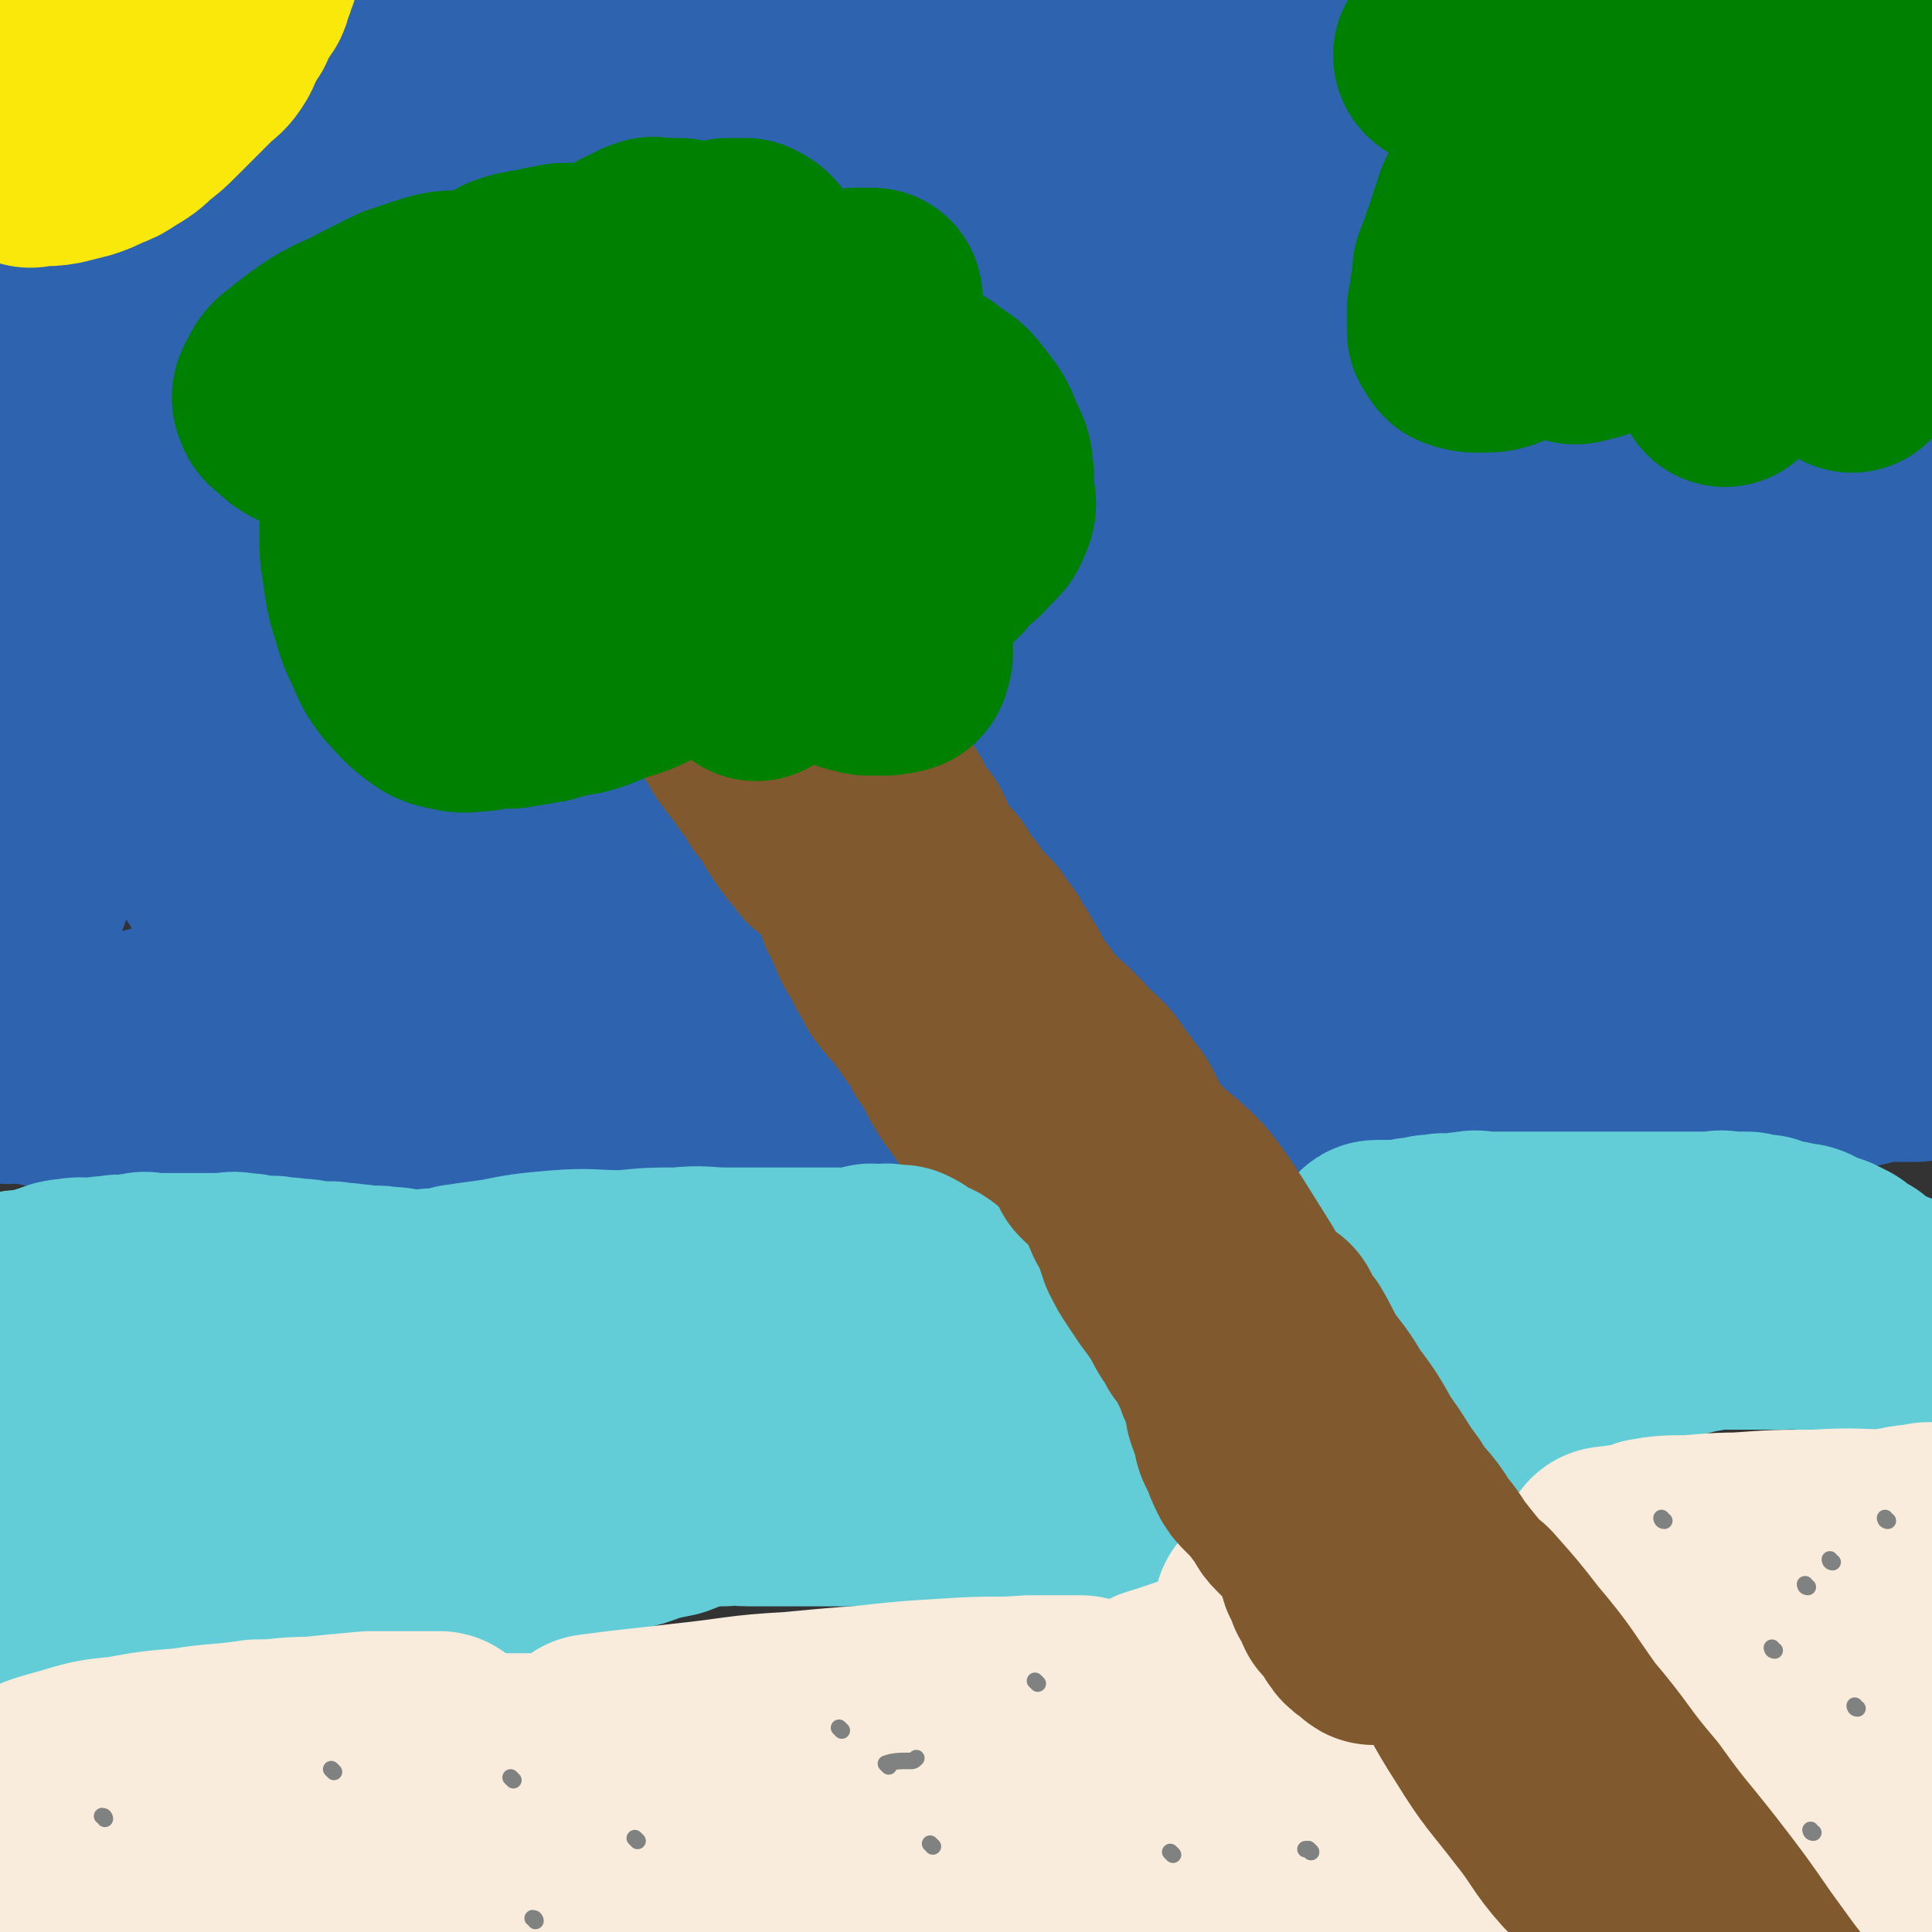
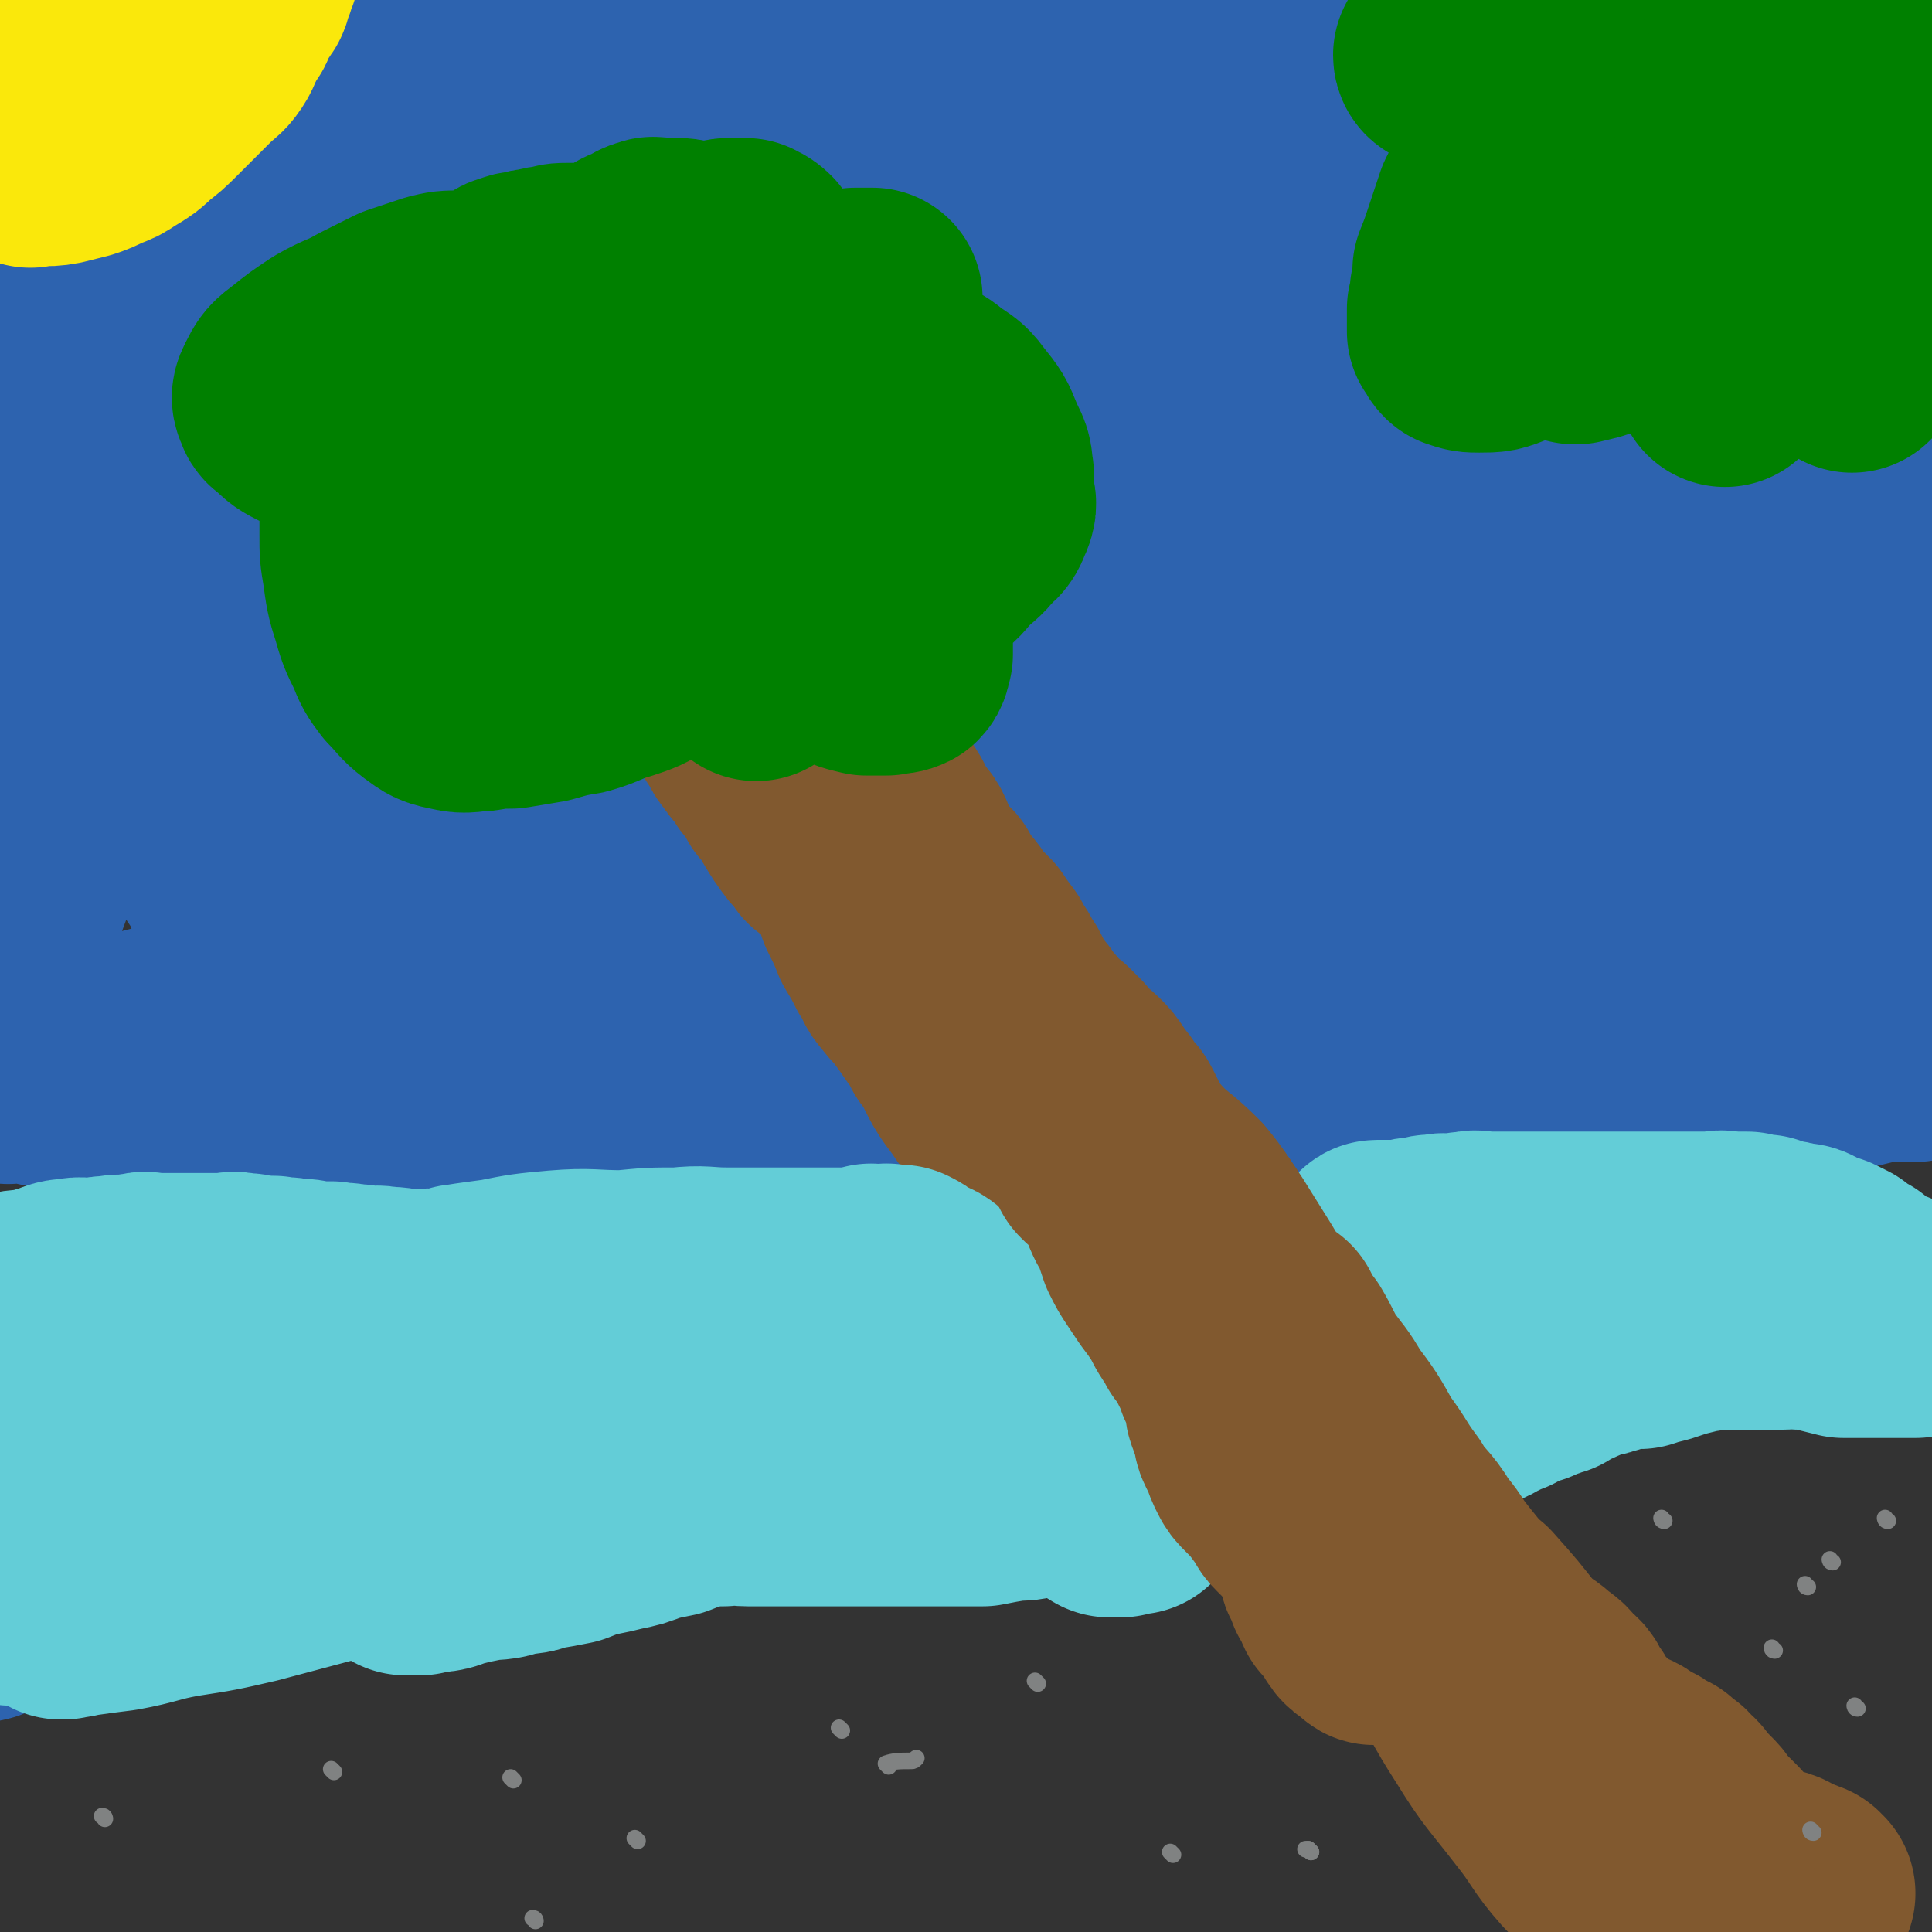
<svg xmlns="http://www.w3.org/2000/svg" viewBox="0 0 700 700" version="1.1">
  <rect x="0" y="0" width="700" height="700" fill="#333333" stroke="none" />
  <g fill="none" stroke="#81592F" stroke-width="24" stroke-linecap="round" stroke-linejoin="round">
    <path d="M622,649c-1,0 -2,-1 -1,-1 1,1 2,2 4,3 5,4 5,4 10,7 5,4 5,4 11,7 4,3 4,2 8,5 5,3 5,4 10,7 3,2 4,2 7,4 1,1 1,2 2,3 1,2 1,2 1,3 0,1 0,1 0,1 -1,1 -1,1 -2,1 -3,1 -3,1 -6,1 -4,1 -5,1 -9,0 -5,-1 -5,-1 -9,-3 -5,-3 -5,-3 -9,-6 -4,-3 -5,-3 -8,-6 -3,-2 -3,-2 -5,-5 -1,-3 -2,-3 -3,-6 0,-2 0,-2 0,-4 0,-1 0,-1 0,-2 0,-1 0,-1 0,-2 0,0 0,0 0,-1 1,0 1,0 2,0 2,0 2,0 4,0 2,2 2,2 5,4 3,2 3,2 6,5 3,3 3,3 6,7 2,3 1,3 4,6 1,2 2,1 4,3 1,1 1,2 2,3 0,1 1,1 1,1 0,1 0,1 0,1 " />
  </g>
  <g fill="none" stroke="#81592F" stroke-width="80" stroke-linecap="round" stroke-linejoin="round">
    <path d="M654,686c-1,0 -1,-1 -1,-1 -2,-1 -2,0 -4,0 -2,-1 -2,0 -4,-1 -2,0 -2,0 -4,-1 -2,-1 -2,-1 -4,-2 -3,-1 -2,-2 -5,-2 -2,-1 -2,-1 -4,-2 -2,0 -2,0 -3,-1 -3,-1 -3,-1 -5,-2 -2,-2 -2,-2 -5,-3 -2,-2 -2,-2 -4,-3 -2,-2 -2,-2 -5,-3 -1,-1 -1,-1 -3,-2 -1,-2 -1,-2 -2,-3 -1,-1 -1,-1 -2,-2 0,-1 0,-1 -1,-2 -1,-1 -1,-2 -2,-2 -1,-1 -1,-1 -2,-2 -1,-1 -1,-2 -3,-3 0,-1 -1,-1 -2,-1 -1,-1 0,-1 -1,-2 -1,0 -1,0 -2,-1 0,0 0,0 -1,-1 0,-1 0,-2 -1,-2 0,-1 -1,0 -1,-1 -1,0 -1,0 -1,-1 0,-1 0,-1 -1,-2 0,-2 0,-2 -1,-3 0,0 0,0 0,-1 " />
    <path d="M645,682c-1,0 -1,-1 -1,-1 -2,-1 -3,0 -5,-1 -3,-1 -3,-1 -5,-2 -3,-2 -3,-2 -6,-4 -3,-3 -3,-3 -5,-6 -3,-3 -3,-3 -6,-6 -2,-3 -2,-3 -4,-5 -2,-2 -2,-2 -4,-4 -1,-2 -1,-2 -3,-3 -1,-2 -1,-2 -3,-3 -1,-1 -1,-1 -2,-2 -2,-1 -2,-1 -4,-2 -2,-2 -2,-1 -4,-2 -2,-1 -2,-2 -4,-3 -1,0 -1,0 -3,0 -1,-1 -1,-1 -3,-2 -1,-1 -1,-1 -3,-2 -1,-2 -1,-2 -3,-3 -1,-2 -1,-2 -3,-3 -1,-2 -1,-2 -3,-4 -2,-3 -1,-3 -4,-6 -1,-3 -1,-3 -4,-5 -2,-3 -2,-3 -5,-5 -3,-3 -4,-3 -7,-5 -4,-3 -3,-3 -6,-5 -4,-3 -4,-3 -7,-5 -3,-2 -3,-2 -6,-4 -4,-2 -4,-2 -6,-4 -3,-2 -2,-2 -4,-4 -3,-3 -3,-3 -5,-5 -3,-2 -3,-2 -5,-5 -2,-3 -2,-3 -4,-6 -1,-3 -1,-3 -3,-5 -1,-3 -1,-3 -2,-6 -1,-3 0,-3 -2,-5 0,-2 -1,-2 -2,-3 -1,-2 -1,-2 -2,-4 -1,-2 0,-2 -2,-4 -1,-2 -1,-2 -2,-3 -2,-2 -2,-2 -4,-4 -1,-2 0,-2 -2,-4 -1,-3 -1,-3 -3,-5 -1,-3 -1,-3 -3,-5 -1,-2 -2,-2 -4,-4 -2,-3 -2,-3 -4,-5 -2,-2 -2,-2 -4,-3 -2,-2 -2,-2 -4,-3 -2,-2 -2,-2 -4,-3 -2,-2 -3,-2 -5,-3 -2,-2 -2,-2 -3,-3 -3,-2 -3,-2 -5,-3 -1,-2 -1,-2 -3,-3 -1,-2 -2,-2 -3,-4 -2,-3 -2,-3 -4,-5 -1,-2 -1,-2 -2,-4 -2,-2 -3,-2 -4,-4 -2,-2 -1,-2 -3,-3 -1,-2 -1,-2 -2,-3 -2,-2 -2,-2 -3,-4 -2,-2 -2,-2 -3,-4 -2,-2 -2,-2 -3,-3 -2,-3 -2,-3 -4,-5 -1,-3 -1,-3 -3,-5 -2,-3 -3,-2 -4,-5 -2,-2 -2,-3 -3,-5 -2,-3 -3,-3 -4,-5 -2,-3 -2,-3 -3,-5 -2,-2 -2,-2 -4,-4 -2,-2 -2,-2 -4,-3 -2,-1 -2,-1 -3,-2 -2,-2 -1,-2 -2,-3 -1,-1 -2,-1 -2,-1 -2,-1 -2,-1 -2,-2 -1,-1 -1,-1 -1,-2 -1,-1 -2,-1 -2,-1 -2,-1 -2,-1 -2,-2 -2,-2 -2,-2 -3,-4 -2,-2 -1,-2 -2,-3 -2,-2 -3,-2 -4,-4 -1,-2 -1,-2 -2,-3 -2,-2 -2,-2 -4,-3 -3,-2 -3,-2 -5,-3 -2,-1 -2,-1 -4,-2 -2,-2 -2,-2 -4,-3 -2,-1 -2,-1 -4,-2 -2,-1 -2,-1 -3,-2 -2,-1 -2,-1 -4,-2 -2,-1 -2,-1 -3,-1 -2,-1 -2,-1 -3,-2 -2,-1 -2,-1 -3,-2 -1,-1 -1,-1 -2,-1 -2,-1 -2,-1 -3,-2 -2,-2 -2,-2 -3,-3 -2,-1 -2,-1 -4,-2 -2,-1 -2,-2 -3,-3 -2,-2 -2,-2 -3,-3 -2,-2 -1,-2 -2,-4 -2,-2 -2,-2 -3,-3 -2,-2 -2,-2 -4,-4 -2,-2 -2,-2 -4,-3 -2,-1 -2,-1 -4,-2 -2,-2 -2,-2 -4,-3 -2,-2 -2,-2 -3,-3 -2,-2 -2,-2 -4,-3 -2,-2 -2,-2 -4,-4 -2,-2 -2,-2 -3,-4 -2,-2 -2,-2 -4,-4 -2,-2 -2,-3 -3,-5 -2,-3 -2,-3 -3,-5 -2,-3 -2,-3 -3,-5 -2,-2 -2,-2 -3,-4 -1,-2 -1,-2 -2,-3 -1,-2 -1,-2 -2,-3 -2,-2 -2,-2 -4,-4 -2,-2 -2,-2 -3,-3 -2,-2 -2,-2 -3,-3 -2,-2 -2,-2 -3,-3 -2,-2 -1,-2 -3,-4 -2,-2 -2,-2 -4,-3 -2,-2 -2,-2 -3,-3 -2,-2 -2,-2 -3,-3 -1,-2 -1,-2 -2,-3 -1,-1 -1,-1 -1,-2 -1,-1 -1,-1 -1,-1 -1,-1 0,-1 0,-1 0,0 0,-1 0,-1 " />
  </g>
  <g fill="none" stroke="#008000" stroke-width="80" stroke-linecap="round" stroke-linejoin="round">
    <path d="M226,201c0,0 0,-1 -1,-1 -1,0 -1,0 -2,1 -2,1 -2,1 -4,2 -2,0 -2,0 -4,1 -2,1 -2,1 -4,3 -2,2 -2,2 -3,4 -2,1 -2,1 -3,4 -1,1 -1,1 -1,3 -1,2 -1,2 -2,4 -1,2 -1,1 -2,3 -1,2 -1,2 -1,4 -1,1 -1,1 -1,2 0,1 0,1 0,3 0,1 0,1 0,2 0,1 0,1 0,3 0,1 0,1 0,2 0,2 0,2 0,4 0,3 0,3 0,5 -1,2 -1,2 -1,4 -1,2 -1,3 -2,4 -1,2 -1,2 -2,3 -1,2 -1,2 -2,3 -2,1 -2,1 -3,3 -1,1 -1,0 -2,2 -1,1 -1,1 -2,3 -2,1 -2,1 -4,3 -1,1 -1,1 -2,3 -1,1 -2,0 -3,2 -1,0 0,0 -1,1 -1,0 -1,0 -2,1 -1,0 0,1 -1,1 -1,0 -1,0 -2,0 -1,0 -1,0 -2,0 0,0 0,0 -1,0 -1,0 -1,0 -2,0 -1,0 -1,0 -1,0 -1,0 -1,0 -2,0 -1,0 -1,0 -2,0 -1,0 -2,0 -3,0 -1,-1 -1,-1 -1,-2 -1,-1 -1,0 -1,-1 -1,-2 -1,-2 -1,-3 -1,-3 -1,-3 -1,-5 -1,-2 0,-2 -1,-5 -1,-3 -1,-3 -2,-7 -1,-3 -1,-3 -1,-7 -1,-2 -1,-2 -1,-4 -1,-3 -1,-3 -1,-6 -1,-2 -1,-2 -1,-4 -1,-2 -1,-2 -2,-4 -1,-3 -1,-3 -2,-6 -1,-3 -1,-3 -2,-6 -1,-3 -1,-3 -2,-6 -1,-3 -1,-4 -2,-7 -1,-2 -2,-2 -3,-4 -1,-2 -1,-2 -2,-5 -1,-2 -1,-2 -1,-4 -1,-2 -1,-2 -1,-5 0,-3 0,-3 0,-7 0,-4 0,-4 0,-8 0,-3 0,-3 0,-6 0,-3 0,-3 1,-6 1,-3 1,-2 2,-5 2,-3 2,-3 4,-6 2,-4 3,-4 6,-7 3,-2 3,-2 7,-4 2,-2 2,-2 5,-3 3,-1 3,0 5,-1 3,-1 3,-1 5,-2 2,-1 2,-1 5,-1 2,0 2,0 4,0 1,0 1,0 3,0 2,0 2,0 3,0 2,0 2,0 4,0 2,0 2,-1 4,-1 2,-1 3,0 4,-1 3,-1 3,-1 5,-3 3,-1 3,-1 5,-3 3,-2 3,-2 6,-4 3,-1 3,-1 6,-2 3,-1 3,-1 5,-1 3,0 3,0 6,0 3,0 3,-1 6,-1 2,0 2,0 4,0 2,0 2,0 4,0 3,0 3,0 5,1 3,0 3,0 5,1 3,2 3,3 4,5 2,3 2,3 3,6 2,3 2,3 3,5 1,2 1,2 3,4 0,1 1,1 2,2 0,1 0,1 1,2 2,1 2,1 3,3 1,1 1,1 2,2 2,2 3,1 4,3 2,1 2,1 3,3 2,3 2,3 3,5 2,2 2,2 3,4 2,1 2,0 3,2 1,0 1,1 2,2 0,0 0,0 1,1 0,1 0,1 0,2 0,1 0,1 0,2 0,3 0,3 0,5 0,2 0,2 0,4 -1,3 -1,3 -3,5 -2,3 -2,3 -5,5 -2,2 -2,2 -5,3 -3,2 -3,1 -6,2 -3,0 -3,1 -5,1 -3,0 -3,0 -6,0 -2,0 -2,0 -5,0 -2,0 -2,-1 -4,-1 -3,0 -3,0 -6,0 -3,-1 -3,-2 -6,-3 -3,-1 -3,-1 -6,-2 -3,-1 -3,-2 -7,-3 -3,-1 -3,-2 -7,-2 -3,-1 -3,0 -6,0 -3,0 -3,0 -6,0 -2,0 -2,0 -5,0 -3,0 -3,0 -6,0 -2,0 -3,0 -5,1 -1,0 -1,1 -2,2 -1,0 -1,0 -2,0 0,0 -1,0 -1,0 0,-1 0,-2 1,-3 0,-2 0,-2 1,-4 3,-2 3,-2 6,-4 5,-2 5,-2 10,-3 5,-1 5,-1 10,-1 5,0 5,0 10,0 4,0 4,0 9,0 4,0 4,0 7,0 3,0 3,-1 6,0 2,0 2,0 4,1 1,0 1,0 3,0 0,0 1,0 1,0 1,0 1,0 2,1 1,1 1,1 3,2 1,0 1,-1 2,0 3,0 3,1 6,2 3,1 3,1 6,2 5,0 5,-1 9,0 3,0 3,1 7,1 3,1 3,1 6,2 2,0 2,0 4,1 2,0 2,0 3,1 1,0 1,1 2,2 0,1 0,1 1,1 0,1 0,1 0,2 0,0 0,0 0,1 0,0 0,0 0,0 -3,0 -4,0 -7,0 -3,0 -3,0 -6,0 -4,-1 -4,0 -8,-2 -4,-2 -3,-2 -7,-5 -3,-2 -3,-2 -6,-5 0,0 0,0 0,0 " />
    <path d="M579,31c0,0 -2,0 -1,-1 3,-2 4,-2 9,-5 4,-2 4,-2 8,-4 3,-2 3,-2 7,-4 3,-1 3,-1 6,-1 1,0 1,0 3,0 1,0 2,-1 2,0 -2,3 -2,4 -5,8 -2,3 -2,3 -6,7 -3,3 -3,3 -7,7 -3,1 -3,1 -6,3 -1,0 -1,0 -3,1 -1,0 -1,0 -3,1 -1,0 -1,0 -1,0 -1,-1 0,-2 0,-4 1,-4 1,-4 3,-8 2,-4 2,-3 5,-7 2,-2 2,-2 4,-4 1,-1 1,-2 2,-3 1,0 2,-1 2,0 -6,8 -6,9 -13,17 -7,8 -7,8 -13,14 -6,6 -6,5 -11,10 -5,4 -5,5 -9,8 -1,1 -1,1 -3,2 -1,0 -2,2 -1,1 2,-1 3,-2 7,-5 4,-3 4,-4 8,-8 4,-4 4,-4 9,-9 5,-5 5,-4 10,-9 4,-3 4,-3 8,-7 2,-2 2,-2 5,-4 1,-1 1,-1 3,-2 1,0 2,-1 2,0 -1,3 -1,5 -3,8 -3,7 -4,6 -8,12 -6,7 -6,7 -11,13 -5,6 -6,6 -10,12 -3,4 -3,4 -6,8 0,1 0,1 -1,2 0,1 0,1 0,1 2,0 2,-1 4,-2 5,-4 6,-4 11,-8 5,-4 6,-4 11,-10 4,-4 4,-4 7,-9 2,-4 3,-4 4,-8 1,-2 0,-2 0,-5 0,-1 1,-1 0,-2 -1,-1 -1,-1 -3,-1 -6,1 -7,0 -12,3 -8,3 -8,4 -14,9 -8,5 -7,5 -14,11 -7,7 -8,7 -14,14 -6,7 -5,7 -11,14 -2,4 -2,4 -5,8 0,1 -2,2 -1,1 4,-4 6,-5 12,-11 6,-6 5,-6 11,-12 5,-6 5,-6 11,-12 5,-5 5,-5 12,-11 5,-4 5,-4 10,-8 3,-2 3,-2 7,-3 1,0 1,0 2,0 0,0 1,0 1,0 1,3 1,3 1,7 0,4 0,5 -1,9 -2,8 -2,8 -5,15 -3,6 -3,6 -7,13 -1,2 -1,2 -3,5 0,0 -1,1 0,1 2,-5 1,-7 5,-13 5,-10 5,-10 12,-19 7,-9 7,-10 15,-18 7,-7 7,-7 15,-13 6,-4 6,-4 13,-7 4,-2 4,-2 9,-2 4,0 5,-1 8,1 3,2 5,3 6,7 2,8 1,9 0,17 -1,12 -1,12 -5,23 -5,14 -6,14 -13,26 -8,13 -9,12 -19,24 -7,10 -7,10 -16,19 -3,4 -3,4 -8,8 0,0 -1,1 -1,0 -1,-6 -2,-7 -1,-14 2,-12 2,-12 7,-23 4,-13 5,-13 12,-24 5,-9 6,-9 12,-18 5,-7 5,-7 10,-13 2,-4 2,-5 5,-8 1,-1 1,-1 3,-1 1,0 1,-1 2,0 2,2 2,2 3,5 2,9 1,10 1,19 0,11 0,11 0,23 0,9 -1,9 -1,18 0,5 0,5 0,10 0,1 0,3 0,2 6,-8 6,-10 12,-20 7,-10 7,-10 13,-19 6,-9 6,-9 12,-18 5,-7 5,-7 10,-14 3,-5 2,-6 6,-11 1,-2 2,-4 4,-4 1,0 1,1 1,3 0,7 0,7 0,15 -1,15 0,15 -3,29 -3,16 -3,17 -9,32 -6,15 -7,15 -15,29 -5,8 -5,8 -11,16 -2,3 -2,4 -5,6 -1,0 -2,0 -3,-1 -2,-4 -2,-5 -3,-10 -1,-9 -1,-9 0,-18 1,-10 1,-10 4,-19 3,-10 3,-11 9,-20 7,-9 8,-8 15,-16 5,-5 4,-6 8,-11 3,-2 3,-2 7,-3 2,-1 3,-1 4,1 2,3 1,4 1,7 0,10 1,10 0,19 -1,11 -1,11 -3,21 -1,10 -1,10 -4,20 -1,6 -2,6 -3,11 0,2 0,5 0,4 1,-3 1,-6 2,-12 1,-9 1,-9 3,-18 1,-9 2,-9 3,-18 1,-8 1,-8 2,-15 0,-5 0,-5 1,-9 0,-1 0,-2 0,-2 0,8 0,9 -1,18 -1,10 0,10 -2,20 -2,11 -2,11 -5,21 -2,7 -1,7 -4,13 -1,4 -1,4 -4,6 -1,2 -2,3 -3,2 -1,-1 0,-3 0,-6 1,-8 0,-8 3,-16 3,-11 4,-11 8,-21 3,-10 2,-10 5,-20 1,-4 1,-5 2,-7 " />
    <path d="M654,174c-1,0 -1,-1 -1,-1 -1,3 0,4 0,8 0,2 0,2 0,4 0,1 0,1 0,3 0,0 0,1 0,0 -1,-4 -2,-4 -3,-9 -1,-5 -1,-5 -1,-10 0,-3 0,-3 0,-6 0,-2 0,-2 0,-3 0,0 0,-1 0,-1 0,6 0,6 0,12 0,5 1,5 0,9 0,3 -1,3 -2,6 0,0 0,2 0,1 -1,-1 -1,-3 -2,-6 0,-5 0,-5 0,-11 0,-5 0,-5 0,-10 0,-5 0,-5 0,-11 0,-5 0,-5 0,-10 0,-3 0,-3 0,-7 0,-1 1,-1 0,-2 -1,0 -2,0 -3,1 -3,2 -3,3 -6,5 -4,3 -4,3 -8,6 -2,1 -2,1 -5,2 -2,0 -2,0 -4,0 -2,-1 -3,-1 -5,-3 -3,-3 -3,-3 -6,-7 -2,-3 -3,-3 -5,-7 -2,-3 -1,-4 -3,-7 -1,-2 -2,-2 -3,-4 0,-1 1,-1 0,-2 0,0 -1,0 -2,1 -2,1 -3,1 -5,4 -3,3 -2,4 -5,8 -1,2 -1,2 -3,5 0,1 0,2 -1,3 0,0 -1,0 -1,0 -1,0 -1,0 -2,-1 -1,-3 -2,-3 -3,-7 -1,-4 0,-4 -1,-9 0,-5 -1,-5 0,-10 1,-9 2,-9 4,-17 1,-3 1,-4 2,-6 " />
  </g>
  <g fill="none" stroke="#2D63AF" stroke-width="80" stroke-linecap="round" stroke-linejoin="round">
    <path d="M3,389c0,0 -1,-1 -1,-1 6,-2 7,-1 14,-3 7,-2 7,-2 13,-4 5,-2 5,-2 11,-3 5,-1 5,0 10,-1 6,-1 6,-2 11,-2 5,-1 5,0 9,0 5,-1 5,-1 10,-1 5,-1 5,0 10,-1 6,-1 6,-2 12,-3 4,-2 4,-2 9,-3 4,-1 4,0 7,0 3,-1 3,-1 6,-1 3,-1 3,0 6,0 2,0 2,0 4,0 1,0 1,0 2,0 1,0 1,0 2,0 1,0 1,0 3,0 1,0 1,0 2,0 2,0 2,0 4,0 2,0 2,-1 4,0 2,0 2,0 4,1 3,0 3,0 6,0 3,1 3,2 6,3 3,0 3,0 6,1 3,0 3,0 6,0 3,1 3,2 5,2 2,1 3,0 4,1 2,0 2,1 3,1 1,1 2,1 3,2 0,0 0,0 1,1 0,0 1,0 2,0 0,1 0,1 1,2 1,0 1,0 2,1 1,1 1,1 3,1 2,1 2,1 3,2 2,0 2,0 4,1 2,0 2,0 4,1 4,0 4,-1 7,0 3,0 3,0 6,1 3,0 3,0 5,0 4,0 4,0 8,0 4,0 4,0 8,0 4,0 4,0 8,0 4,0 4,-1 8,0 4,0 3,0 7,0 4,1 4,0 7,1 4,0 4,0 7,1 3,0 3,-1 7,0 3,0 2,0 5,1 3,0 3,0 6,1 2,0 2,0 4,1 2,0 2,0 4,0 2,0 2,0 3,0 3,0 3,0 6,0 3,0 3,0 6,0 4,0 4,0 7,0 4,0 4,0 8,0 4,-1 4,-1 8,-2 4,-1 4,-1 8,-2 3,-1 3,-1 7,-2 3,-1 3,-1 7,-1 3,-1 3,-1 7,-1 3,-1 3,-1 7,-1 3,-1 3,0 5,0 3,0 3,0 5,0 2,0 2,0 5,0 3,0 3,0 7,0 2,0 2,0 5,0 3,0 3,0 6,0 3,0 3,0 7,0 4,-1 4,-1 8,-1 4,-1 4,-1 8,-1 4,0 4,0 9,0 5,-1 4,-2 9,-2 5,-1 5,0 11,0 4,-1 4,-1 9,-1 4,-1 4,0 9,0 4,0 4,0 9,0 4,0 4,0 8,0 3,0 3,0 7,0 4,0 4,-1 8,0 4,0 4,0 8,1 4,0 4,0 9,1 4,0 4,0 8,1 4,0 4,0 8,0 3,0 3,0 7,0 3,0 3,0 7,0 3,0 3,0 7,0 3,0 3,0 7,0 3,0 3,0 6,0 3,0 3,0 6,0 4,0 4,0 8,0 3,0 3,0 7,0 3,0 3,0 7,0 4,0 4,0 8,0 5,0 5,0 10,0 5,0 5,0 10,0 4,0 4,0 9,0 4,0 4,0 8,0 4,-1 4,-1 8,-1 4,-1 4,-1 9,-1 3,-1 3,-1 7,-1 4,-1 4,0 9,0 3,0 3,0 6,0 1,0 1,0 3,0 1,0 1,0 3,0 0,0 0,0 0,0 1,0 1,0 1,0 1,0 1,-1 1,0 0,0 0,0 0,1 0,0 0,1 0,1 -6,1 -7,0 -13,1 -6,0 -6,0 -12,0 -5,1 -5,1 -9,2 -5,0 -5,0 -10,1 -5,0 -5,0 -9,1 -5,0 -5,0 -10,0 -5,0 -5,0 -10,0 -5,0 -5,0 -10,0 -5,0 -5,0 -9,0 -6,-1 -6,-1 -11,-1 -6,-1 -6,0 -11,0 -5,0 -5,0 -10,0 -6,0 -6,0 -12,0 -6,0 -6,-1 -12,0 -6,0 -6,0 -13,0 -6,1 -6,0 -11,1 -6,0 -6,1 -12,1 -5,1 -5,1 -11,2 -5,0 -5,0 -10,1 -6,0 -6,-1 -12,0 -6,0 -6,1 -12,2 -6,0 -6,0 -12,1 -7,0 -7,0 -13,1 -6,0 -6,-1 -11,0 -6,0 -6,0 -12,1 -5,0 -5,0 -9,1 -5,0 -5,0 -10,0 -5,0 -5,0 -10,0 -5,0 -5,0 -10,0 -5,-1 -5,-1 -10,-1 -5,-1 -5,-2 -10,-2 -5,-1 -5,0 -11,0 -6,-1 -6,-1 -12,-1 -6,-1 -6,0 -13,0 -6,0 -6,0 -13,0 -6,0 -6,0 -13,0 -6,0 -6,0 -13,0 -6,0 -6,0 -13,0 -7,0 -7,-1 -14,0 -6,0 -6,0 -12,1 -7,0 -7,0 -13,0 -7,0 -7,-1 -14,0 -6,0 -6,0 -13,1 -6,0 -6,0 -13,1 -8,0 -8,1 -16,2 -7,0 -7,0 -14,1 -6,0 -6,1 -13,2 -6,1 -6,1 -12,2 -5,0 -5,1 -11,2 -5,0 -5,-1 -11,0 -5,0 -5,0 -10,1 -5,0 -5,0 -11,0 -5,0 -5,0 -9,0 -5,-1 -5,-1 -10,-1 -5,-1 -5,0 -10,-1 -5,-1 -4,-2 -10,-3 -5,-1 -5,-1 -10,-1 -6,-1 -6,-1 -12,-2 -5,-1 -5,-1 -11,-2 -5,-1 -5,-1 -11,-2 -5,-2 -5,-1 -11,-3 -3,-1 -3,-2 -7,-3 -1,-1 -2,-1 -3,-2 -1,-2 -1,-3 -2,-5 -1,-5 -1,-5 -1,-10 0,-8 -1,-8 0,-16 1,-8 1,-8 4,-16 2,-9 2,-9 5,-17 3,-8 2,-8 6,-16 2,-7 3,-7 6,-14 2,-4 1,-4 3,-9 1,-3 1,-3 2,-7 1,-4 1,-4 1,-9 0,-3 0,-3 0,-7 0,-3 0,-3 0,-5 0,-2 0,-2 0,-3 0,0 0,-1 0,-1 -1,6 -2,6 -2,12 0,7 0,7 0,13 0,4 0,4 0,8 0,2 0,2 1,3 0,0 0,0 1,0 1,0 1,0 2,0 1,-1 2,-1 3,-2 1,-6 1,-7 1,-13 0,-9 1,-9 0,-18 -1,-10 -1,-10 -3,-20 -2,-11 -2,-11 -5,-22 -3,-10 -3,-10 -7,-19 -4,-10 -5,-9 -9,-19 -2,-6 -2,-6 -4,-12 -1,-3 -1,-3 -1,-6 0,-1 0,-2 0,-2 2,7 2,9 5,17 4,13 5,12 10,25 5,14 4,14 10,29 4,11 4,11 10,23 4,9 4,9 10,18 4,7 4,7 9,14 4,5 4,5 8,10 4,7 4,7 8,13 3,5 3,5 6,10 2,3 2,3 4,6 1,2 1,3 2,5 0,1 1,0 1,1 1,0 1,0 1,1 0,0 0,0 0,0 -1,-4 -1,-5 -3,-10 -3,-7 -3,-7 -7,-14 -3,-8 -4,-8 -7,-15 -4,-8 -4,-9 -8,-17 -2,-6 -2,-6 -5,-13 -1,-3 -1,-3 -2,-6 0,-1 -1,-2 0,-2 9,8 10,9 20,18 9,8 9,9 18,18 9,9 9,9 18,18 8,8 7,8 16,15 5,4 5,4 11,6 3,2 3,1 6,2 0,0 2,0 1,0 -3,-5 -4,-5 -9,-10 -8,-8 -7,-8 -15,-15 -9,-8 -10,-7 -19,-16 -10,-8 -10,-9 -19,-18 -9,-9 -9,-9 -18,-19 -7,-8 -7,-8 -13,-17 -5,-7 -5,-7 -9,-13 -3,-6 -3,-6 -5,-12 -2,-5 -2,-5 -3,-10 -1,-7 -1,-7 -1,-14 0,-7 0,-7 1,-14 1,-6 1,-6 3,-12 1,-5 2,-5 4,-10 1,-2 0,-3 2,-5 1,-1 1,0 3,0 3,0 4,-1 6,2 7,7 7,8 11,18 6,11 6,11 8,24 3,12 3,12 4,24 0,9 1,9 0,18 0,3 -1,4 -2,7 0,0 -1,1 -2,1 -3,-1 -4,-1 -6,-4 -6,-6 -6,-6 -9,-14 -4,-11 -3,-12 -5,-24 -2,-16 -1,-17 -1,-33 0,-19 -1,-19 1,-38 2,-18 2,-19 6,-36 4,-13 5,-13 10,-26 4,-8 4,-8 9,-14 2,-4 2,-4 6,-7 1,-1 2,-2 4,-1 3,3 3,4 5,9 2,14 2,14 2,28 -1,17 -1,18 -5,35 -4,18 -4,18 -10,35 -6,15 -6,15 -15,29 -4,7 -5,7 -12,11 -3,3 -4,3 -7,2 -6,-2 -7,-2 -10,-6 -6,-9 -6,-9 -9,-19 -4,-15 -3,-15 -4,-31 -1,-18 -1,-18 0,-36 1,-18 1,-18 5,-35 4,-15 5,-15 11,-29 4,-9 5,-10 11,-17 5,-5 5,-6 11,-9 4,-1 5,0 9,0 5,0 6,-1 9,2 4,4 4,6 5,13 3,10 3,10 2,21 -1,13 0,13 -5,25 -4,12 -5,13 -13,23 -6,8 -6,9 -15,15 -7,5 -8,5 -16,7 -8,1 -9,1 -17,0 -9,-2 -10,0 -17,-6 -6,-5 -6,-7 -9,-15 -2,-10 -2,-11 -1,-21 1,-15 1,-15 5,-29 3,-13 3,-14 10,-25 7,-10 8,-11 17,-19 8,-6 8,-7 18,-10 9,-3 10,-3 20,-1 9,2 10,3 18,9 8,7 9,7 14,16 6,12 6,13 8,27 4,15 3,15 4,30 0,12 0,12 -1,24 -1,7 -1,7 -2,14 0,2 0,5 0,4 -1,-4 -2,-7 -1,-13 1,-13 1,-13 4,-25 4,-15 4,-15 9,-29 5,-13 5,-13 11,-25 5,-10 5,-10 13,-18 5,-6 6,-7 13,-11 3,-2 4,-2 8,-1 4,1 5,1 7,4 4,7 5,8 5,15 2,12 2,13 0,25 -2,13 -4,13 -8,26 -5,12 -5,12 -11,24 -3,6 -4,6 -9,12 -1,2 -3,4 -3,2 -2,-9 -2,-12 -1,-25 0,-12 0,-12 3,-25 3,-12 3,-12 8,-24 4,-9 4,-9 9,-17 4,-6 4,-6 10,-11 4,-4 4,-5 8,-6 4,-1 5,-1 8,1 5,3 6,3 8,9 4,7 3,8 4,16 1,12 1,12 0,24 -2,11 -2,11 -6,23 -2,6 -2,6 -5,12 -1,2 -1,5 -2,4 -1,-3 0,-5 0,-10 0,-10 -2,-10 0,-20 1,-10 2,-10 5,-20 3,-10 3,-11 8,-20 5,-9 4,-9 11,-16 6,-6 6,-7 14,-10 6,-2 7,-1 14,-1 6,0 7,0 12,3 6,3 6,4 10,11 4,7 4,7 6,15 1,9 0,10 0,19 -1,7 0,7 -2,14 -1,3 -1,4 -3,7 -1,1 -2,1 -3,0 -4,-4 -4,-4 -6,-9 -2,-8 -2,-9 -2,-17 -1,-10 -1,-10 0,-19 0,-8 -1,-8 1,-16 2,-4 2,-5 5,-8 2,-2 3,-3 6,-2 5,1 6,1 9,5 5,6 6,7 8,15 3,10 3,10 3,21 1,11 2,11 1,22 -1,8 -2,9 -5,17 -2,6 -2,6 -7,11 -2,2 -3,2 -5,2 -4,-1 -5,-1 -7,-4 -4,-8 -4,-8 -6,-17 -2,-11 -2,-11 -2,-22 -1,-9 -1,-9 0,-18 0,-8 0,-9 3,-17 3,-7 4,-7 9,-12 5,-4 6,-5 13,-7 6,-1 6,-1 13,0 8,1 9,0 16,4 9,6 9,7 16,15 7,8 8,8 12,17 5,9 4,9 6,18 2,8 2,8 2,16 -1,5 -1,5 -4,9 -3,4 -3,4 -8,6 -4,1 -5,1 -10,-1 -6,-3 -7,-3 -12,-8 -7,-8 -6,-8 -12,-17 -6,-9 -5,-9 -11,-18 -5,-11 -5,-11 -11,-21 -2,-5 -3,-5 -5,-11 -1,-1 -1,-1 -1,-3 0,0 -1,-1 0,-1 10,11 11,11 20,22 9,12 8,13 17,24 9,11 9,11 18,21 6,7 7,7 14,13 5,5 6,5 12,10 4,5 4,5 9,9 2,3 3,3 4,6 1,0 0,1 0,2 1,0 1,0 0,0 -3,0 -3,0 -7,-2 -7,-4 -7,-4 -13,-8 -8,-7 -8,-7 -15,-14 -8,-7 -8,-8 -15,-15 -5,-5 -5,-5 -10,-9 -2,-2 -2,-2 -5,-3 -1,0 -2,-1 -2,0 -1,1 -1,2 0,4 0,10 -1,10 2,19 4,12 5,12 11,22 7,9 7,9 15,17 7,8 8,7 16,14 9,7 9,6 17,13 8,6 8,7 15,14 7,6 7,6 12,12 5,7 5,7 10,14 2,4 2,4 4,8 1,2 1,2 1,4 1,1 1,1 0,2 0,0 0,0 0,0 -4,-1 -4,0 -7,-1 -6,-3 -6,-2 -12,-6 -6,-6 -6,-6 -12,-12 -7,-9 -7,-9 -13,-18 -7,-10 -7,-10 -13,-20 -4,-7 -4,-8 -9,-15 -3,-5 -3,-5 -6,-10 -1,-1 -1,-1 -2,-3 -1,0 -1,-2 -1,-1 3,8 2,9 6,18 5,13 6,13 12,25 6,12 7,12 13,24 5,12 5,12 11,24 5,10 5,10 10,20 4,8 4,8 8,16 3,6 3,6 7,11 2,3 2,3 4,5 1,1 1,1 1,3 1,0 1,1 0,0 -1,-4 -1,-5 -2,-10 -2,-9 -3,-9 -4,-18 -2,-11 -2,-11 -3,-21 -2,-9 -2,-9 -3,-18 -1,-4 0,-4 -1,-8 0,-1 0,-2 0,-2 3,7 3,8 5,17 3,10 3,10 6,21 3,11 3,10 5,21 2,8 2,8 3,17 1,5 0,5 0,10 0,2 1,2 0,5 0,1 0,1 -1,2 -2,0 -3,0 -6,-1 -5,-2 -5,-2 -9,-5 -5,-6 -5,-6 -10,-13 -4,-7 -4,-7 -7,-14 -2,-4 -1,-4 -2,-8 -1,0 0,0 -1,-1 0,0 0,-1 0,-1 4,9 4,10 7,19 2,6 3,6 5,12 2,6 2,6 2,12 1,4 0,4 0,8 0,2 1,3 0,5 0,1 0,2 -1,3 -2,0 -3,0 -5,0 -5,0 -5,1 -10,0 -6,-2 -6,-3 -11,-7 -5,-4 -5,-4 -10,-9 -4,-4 -3,-4 -8,-9 -2,-2 -3,-1 -5,-3 -1,-1 -1,-2 0,-2 2,8 1,10 5,19 3,6 3,7 7,13 3,4 3,4 7,8 2,2 3,2 5,4 1,0 1,1 1,2 1,0 1,0 0,0 -6,-6 -7,-6 -14,-13 -7,-6 -7,-6 -14,-12 -7,-6 -7,-6 -14,-13 -7,-5 -7,-5 -14,-11 -3,-2 -2,-3 -6,-6 -1,-1 -4,-1 -3,0 2,3 5,4 9,8 8,8 8,8 15,15 7,6 7,6 15,12 6,5 6,6 13,10 5,3 5,3 11,5 3,2 3,2 6,3 2,0 2,0 3,1 1,0 1,0 1,0 -2,0 -3,0 -6,0 -5,-1 -5,0 -10,-1 -6,-2 -6,-2 -10,-5 -6,-2 -6,-2 -11,-6 -5,-3 -5,-4 -9,-8 -3,-3 -2,-3 -5,-6 -1,-1 -2,-2 -1,-1 6,7 7,9 15,18 5,6 6,6 12,13 5,6 5,6 10,11 4,4 4,4 8,7 1,2 2,1 3,3 1,0 1,2 0,1 -2,-4 -2,-6 -5,-11 -4,-6 -5,-5 -10,-11 -4,-5 -4,-5 -9,-10 -2,-3 -3,-3 -4,-5 -1,-1 -1,-2 0,-2 4,3 4,4 9,7 3,2 3,2 6,4 2,2 2,2 4,4 1,0 2,0 2,0 0,-1 -2,-2 -3,-3 -3,-3 -3,-4 -7,-6 -4,-3 -5,-3 -10,-4 -4,-1 -4,-1 -10,-1 -5,0 -5,0 -11,0 -6,0 -6,-1 -11,0 -7,0 -7,1 -14,2 -8,2 -8,2 -15,4 -7,2 -7,2 -13,4 -6,3 -6,3 -12,6 -6,3 -6,3 -11,6 -3,3 -3,3 -6,5 -1,2 -3,4 -2,4 6,-2 9,-3 17,-8 8,-4 8,-5 16,-10 8,-6 8,-6 15,-12 6,-4 5,-5 11,-10 3,-2 3,-3 6,-5 1,0 3,-1 2,0 -3,4 -4,5 -8,9 -7,6 -8,5 -15,11 -7,6 -7,6 -14,12 -7,7 -6,8 -13,15 -5,4 -5,4 -10,8 -1,2 -1,2 -3,3 0,0 -1,0 -1,0 3,-7 2,-8 7,-14 5,-8 6,-7 12,-14 7,-7 8,-7 15,-13 7,-6 7,-6 14,-11 5,-4 5,-4 10,-7 2,-1 2,-1 3,-2 1,0 1,-1 1,-1 -7,9 -6,11 -15,19 -9,10 -10,9 -21,17 -11,8 -10,8 -22,15 -8,5 -8,5 -16,8 -5,2 -6,4 -10,3 -3,-1 -4,-3 -4,-7 -1,-10 -1,-11 2,-20 5,-15 6,-15 14,-28 10,-17 11,-16 22,-32 11,-17 11,-17 22,-33 10,-13 11,-13 20,-27 6,-9 6,-9 12,-18 2,-3 2,-3 4,-7 1,-1 1,-2 1,-1 -2,5 -2,7 -5,13 -8,16 -7,16 -16,32 -12,18 -12,19 -25,35 -13,15 -13,15 -27,27 -11,9 -11,10 -23,15 -9,3 -10,3 -18,3 -8,-1 -10,-1 -16,-6 -9,-6 -10,-7 -15,-16 -7,-14 -7,-15 -9,-30 -2,-20 -3,-21 2,-41 5,-18 6,-19 18,-35 11,-15 12,-16 27,-26 14,-9 15,-9 32,-13 12,-4 13,-4 26,-3 9,1 11,0 18,6 6,6 6,8 7,16 2,11 1,13 -3,23 -6,16 -6,17 -17,30 -11,14 -11,14 -26,26 -14,11 -15,11 -32,20 -12,7 -12,7 -26,10 -9,2 -10,3 -19,2 -7,-1 -9,-2 -13,-7 -5,-9 -5,-11 -4,-21 1,-16 1,-17 7,-32 7,-16 8,-16 20,-29 11,-14 11,-14 25,-24 12,-9 12,-10 26,-15 10,-3 11,-3 21,-2 7,0 10,0 14,5 4,7 3,10 3,20 -1,15 -2,15 -7,29 -8,19 -9,19 -19,36 -11,19 -11,19 -24,36 -9,12 -9,11 -19,23 -4,4 -4,3 -8,7 -1,1 -2,3 -1,2 3,-10 2,-13 8,-24 11,-20 12,-20 26,-38 16,-21 16,-21 35,-40 17,-16 17,-16 36,-29 14,-10 14,-10 30,-15 9,-3 12,-5 19,-1 7,4 8,7 9,16 2,15 2,17 -2,32 -6,22 -7,23 -18,43 -12,22 -12,22 -27,42 -13,17 -14,16 -29,31 -11,11 -11,10 -23,20 -9,7 -9,7 -19,13 -7,4 -7,4 -14,6 -2,1 -2,1 -5,2 -1,0 -2,0 -2,0 5,-2 6,-2 12,-4 11,-2 11,-2 22,-5 13,-3 13,-3 26,-6 13,-3 13,-3 26,-5 12,-2 12,-2 24,-4 9,-2 9,-2 19,-2 8,-1 8,-1 16,0 4,0 5,0 9,2 3,2 4,3 4,6 1,5 2,7 0,11 -4,8 -5,8 -11,13 -9,8 -10,7 -20,12 -11,5 -11,5 -22,7 -9,2 -10,1 -20,2 -7,0 -7,0 -15,0 -3,-1 -5,0 -7,-2 -2,-2 -2,-4 -1,-8 1,-6 1,-7 5,-13 8,-9 8,-9 18,-15 13,-8 14,-7 28,-12 16,-4 17,-4 33,-7 16,-2 16,-2 32,-3 14,-1 14,-1 29,0 10,0 10,0 21,1 7,1 7,2 15,3 2,1 3,1 4,2 1,0 1,1 0,1 -2,3 -2,4 -6,5 -8,3 -9,4 -18,5 -13,1 -13,1 -26,0 -14,-1 -15,-2 -29,-4 -13,-2 -13,-2 -26,-6 -11,-3 -11,-2 -21,-8 -8,-4 -9,-4 -14,-11 -5,-6 -5,-7 -6,-14 -1,-7 -2,-9 1,-14 5,-9 6,-9 14,-14 12,-8 13,-8 26,-12 15,-4 15,-5 31,-6 18,-1 19,-1 36,1 18,3 18,4 35,9 15,4 15,4 29,10 11,4 12,4 21,11 6,4 6,5 10,11 2,4 3,6 1,10 -1,5 -2,7 -7,9 -11,5 -12,6 -24,6 -15,1 -16,2 -30,-3 -16,-5 -17,-6 -30,-18 -15,-12 -14,-14 -26,-30 -12,-15 -12,-15 -21,-32 -8,-14 -9,-14 -14,-30 -5,-12 -4,-12 -5,-25 -1,-10 -2,-11 1,-21 2,-5 3,-7 8,-8 7,-1 9,-1 16,3 13,10 14,11 24,25 14,18 13,19 24,39 10,19 10,19 17,39 6,15 5,16 8,31 2,11 2,11 2,23 1,4 1,4 0,8 0,3 -1,4 -3,4 -5,2 -6,2 -11,2 -9,-1 -9,0 -17,-3 -9,-3 -10,-2 -17,-7 -9,-6 -9,-6 -15,-14 -7,-10 -7,-11 -10,-22 -3,-13 -3,-13 -4,-27 0,-8 -1,-9 1,-17 2,-4 2,-5 6,-7 5,-3 6,-3 11,-2 9,2 10,2 17,8 8,8 8,9 14,19 7,11 7,11 12,24 4,13 4,13 6,26 2,11 2,11 1,22 0,10 1,10 -2,20 -3,8 -3,8 -8,16 -4,6 -4,6 -10,11 -5,4 -5,5 -11,6 -6,2 -7,2 -12,1 -5,-2 -7,-2 -9,-7 -5,-9 -4,-11 -5,-22 -2,-13 -1,-13 -1,-27 1,-12 0,-13 3,-24 3,-9 3,-9 9,-17 4,-7 4,-8 11,-13 6,-4 6,-4 13,-6 8,-2 8,-2 16,-1 8,0 9,-1 17,2 8,4 8,4 15,11 8,7 8,8 14,17 7,10 7,11 11,22 3,8 2,9 3,18 1,7 2,7 0,14 -1,5 -1,7 -5,10 -6,4 -8,4 -15,5 -12,0 -12,1 -23,-2 -14,-4 -14,-5 -26,-13 -14,-10 -14,-10 -25,-23 -12,-14 -12,-14 -21,-31 -8,-16 -9,-16 -14,-33 -4,-15 -3,-15 -4,-30 0,-10 -1,-12 3,-21 3,-6 4,-8 11,-11 10,-4 12,-5 23,-2 16,4 17,5 32,15 17,11 17,12 32,26 17,15 16,15 32,31 13,14 12,15 25,28 9,10 10,10 18,20 5,6 5,6 10,12 1,2 1,3 2,5 0,1 1,2 0,2 -7,-2 -8,-1 -15,-5 -15,-9 -15,-9 -28,-21 -17,-16 -16,-16 -32,-34 -15,-18 -16,-18 -29,-37 -13,-18 -14,-18 -24,-38 -7,-15 -7,-15 -11,-31 -2,-9 -2,-10 -1,-18 1,-6 1,-8 6,-11 8,-4 10,-4 20,-3 13,1 15,0 27,7 19,10 19,12 35,26 17,16 17,16 32,35 15,18 15,18 27,38 12,20 12,20 22,40 8,14 8,14 13,29 4,10 4,10 7,20 1,6 1,6 1,12 0,2 1,3 -1,4 -4,0 -5,0 -10,-3 -10,-7 -11,-7 -20,-16 -12,-14 -12,-15 -22,-32 -12,-19 -12,-20 -21,-41 -7,-19 -7,-19 -12,-39 -4,-16 -3,-16 -5,-32 0,-12 -2,-13 1,-24 1,-5 3,-7 8,-8 7,-1 10,0 17,5 14,10 14,11 25,24 13,18 12,19 22,39 11,20 12,20 20,42 7,18 7,18 12,36 2,11 2,11 2,22 0,9 1,10 -2,18 -1,6 -2,8 -7,9 -8,3 -10,3 -18,0 -14,-6 -15,-6 -26,-17 -15,-14 -15,-15 -25,-33 -12,-20 -13,-20 -19,-42 -8,-26 -9,-27 -11,-54 -2,-26 -3,-27 2,-52 4,-17 5,-18 15,-33 7,-10 8,-11 19,-15 10,-4 13,-5 23,-1 14,5 16,7 26,20 14,20 13,22 21,46 9,27 8,27 13,55 5,23 5,23 7,47 1,18 2,19 -1,37 -2,13 -2,14 -9,25 -7,11 -7,12 -18,19 -9,6 -10,6 -21,7 -13,0 -14,-1 -26,-7 -12,-6 -13,-7 -22,-19 -11,-13 -11,-14 -18,-30 -6,-16 -6,-17 -9,-35 -1,-15 -2,-16 1,-32 3,-13 4,-14 11,-25 6,-10 7,-11 16,-17 8,-6 9,-7 18,-8 9,-1 11,-1 18,3 10,6 10,7 16,17 8,13 8,14 11,29 3,17 3,18 1,35 -2,19 -2,19 -8,37 -6,18 -7,18 -16,34 -9,14 -9,15 -21,26 -8,7 -9,7 -19,11 -9,3 -10,4 -19,2 -9,-3 -10,-5 -16,-13 -10,-12 -10,-13 -16,-29 -8,-21 -8,-22 -13,-45 -5,-27 -5,-27 -8,-55 -3,-25 -3,-25 -5,-50 0,-20 -1,-20 0,-40 1,-15 1,-15 4,-29 2,-7 2,-8 7,-14 2,-4 3,-4 7,-5 3,-1 5,-1 8,2 8,8 8,9 13,20 8,16 8,16 12,33 5,17 6,18 8,36 2,16 2,16 1,32 0,13 0,14 -3,26 -3,9 -3,10 -8,16 -4,4 -5,5 -11,5 -9,-1 -10,-1 -18,-7 -13,-7 -13,-8 -24,-19 -13,-14 -12,-15 -23,-31 -12,-18 -12,-18 -21,-36 -9,-19 -10,-19 -16,-40 -5,-16 -5,-16 -7,-33 -2,-13 -2,-13 -1,-26 1,-7 0,-9 4,-15 3,-4 5,-4 10,-6 6,-2 7,-3 14,-1 12,3 13,4 23,12 12,9 12,10 22,22 11,13 11,13 19,27 7,11 7,11 11,23 2,7 1,8 2,16 1,4 2,6 0,8 -1,2 -3,2 -5,2 -8,-2 -9,-2 -15,-6 -11,-7 -11,-8 -19,-17 -9,-12 -8,-13 -14,-26 -6,-10 -6,-10 -9,-20 -2,-7 -2,-8 -2,-15 1,-5 0,-6 3,-9 4,-5 6,-4 12,-5 11,-1 12,-1 23,1 16,2 15,4 30,8 17,4 17,4 33,9 13,3 13,3 27,7 11,2 11,2 22,4 6,0 6,0 12,0 2,0 5,0 4,0 -2,0 -4,0 -9,-1 -12,-3 -13,-2 -24,-8 -14,-8 -14,-8 -26,-19 -13,-11 -14,-11 -24,-26 -8,-11 -6,-12 -12,-25 -2,-5 -2,-5 -5,-10 0,-1 -1,-2 0,-2 3,3 4,4 8,8 10,12 10,12 20,25 12,17 12,17 23,34 11,18 9,19 21,35 10,14 10,14 23,26 9,9 9,8 20,16 8,6 8,6 16,10 5,3 5,3 11,5 3,1 3,1 7,2 2,0 2,1 4,0 3,-1 3,-1 5,-4 3,-5 2,-5 4,-11 2,-8 2,-9 3,-17 2,-10 1,-10 3,-19 1,-6 0,-6 2,-12 0,-1 1,-3 2,-2 7,20 9,21 15,43 7,30 7,30 11,60 5,33 3,33 5,65 1,24 1,24 0,48 -1,15 -1,15 -5,30 -2,9 -2,10 -7,18 -3,4 -4,5 -10,6 -5,0 -7,1 -11,-3 -9,-9 -10,-11 -14,-24 -7,-20 -7,-20 -9,-41 -4,-25 -3,-25 -3,-50 0,-27 -1,-27 2,-54 2,-24 3,-25 9,-49 5,-20 4,-21 13,-40 7,-15 8,-15 19,-27 6,-8 6,-8 14,-14 3,-1 6,-3 7,0 3,6 1,9 1,18 1,20 1,20 2,39 0,22 1,22 0,45 -1,23 -1,23 -4,46 -3,22 -3,22 -8,44 -5,18 -5,18 -10,36 -4,12 -5,12 -9,24 -2,3 -1,3 -3,7 0,0 0,1 0,0 -3,-9 -4,-9 -5,-19 -1,-21 0,-21 0,-42 1,-26 1,-26 3,-52 2,-29 3,-29 6,-57 2,-27 2,-27 4,-55 1,-21 1,-21 1,-42 0,-14 -1,-14 -2,-29 0,-5 0,-5 -1,-11 0,-1 0,-2 0,-2 -2,4 -3,5 -5,10 -5,16 -4,16 -8,33 -5,18 -4,18 -9,37 -4,16 -3,17 -9,33 -5,12 -6,12 -13,22 -5,8 -5,9 -12,14 -5,4 -6,5 -11,5 -7,0 -9,-1 -14,-5 -7,-7 -8,-8 -12,-17 -6,-15 -5,-16 -8,-33 -2,-13 -2,-14 -2,-28 0,-11 -1,-11 2,-22 2,-10 2,-10 8,-18 6,-9 6,-9 15,-17 7,-6 7,-6 15,-10 6,-2 6,-2 13,-2 5,0 6,-2 11,1 5,2 5,4 8,9 4,5 4,6 5,12 1,9 2,10 -1,18 -3,9 -3,10 -9,18 -6,6 -7,7 -14,9 -7,3 -8,2 -15,1 -8,-1 -9,-1 -17,-5 -8,-5 -8,-6 -15,-13 -7,-5 -7,-5 -12,-12 -5,-7 -5,-8 -7,-16 -3,-7 -2,-7 -3,-15 0,-3 -1,-4 0,-6 1,-2 2,-2 5,-2 6,0 7,-1 12,2 9,5 10,6 16,15 8,11 7,12 11,24 4,14 4,15 6,29 1,14 2,14 -1,27 -2,11 -2,12 -8,21 -6,7 -7,8 -16,11 -8,4 -9,5 -18,4 -9,-1 -11,-2 -18,-8 -7,-5 -6,-7 -12,-15 0,0 0,0 0,0 " />
  </g>
  <g fill="none" stroke="#81592F" stroke-width="80" stroke-linecap="round" stroke-linejoin="round">
    <path d="M447,465c0,0 -1,0 -1,-1 -1,-1 -1,-2 -2,-3 -1,-3 -1,-2 -2,-5 -1,-2 -1,-2 -2,-3 -1,-3 -1,-3 -2,-5 -2,-3 -2,-3 -4,-6 -3,-2 -3,-2 -5,-4 -3,-3 -2,-3 -5,-6 -2,-2 -3,-2 -5,-4 -2,-2 -2,-3 -4,-5 -2,-3 -2,-3 -4,-5 -2,-2 -2,-2 -3,-4 -2,-2 -1,-2 -2,-4 -1,-2 -1,-2 -2,-4 -1,-2 -1,-2 -3,-3 -1,-2 -1,-2 -2,-4 -2,-2 -2,-2 -3,-4 -2,-3 -2,-3 -4,-5 -2,-2 -2,-1 -4,-3 -2,-2 -2,-2 -3,-4 -2,-2 -2,-2 -4,-4 -2,-1 -2,-1 -3,-2 -2,-2 -2,-2 -3,-3 -1,-2 -1,-2 -2,-3 -2,-2 -2,-2 -3,-4 -2,-2 -2,-1 -3,-3 -2,-2 -1,-2 -2,-4 -1,-2 -1,-2 -2,-4 -2,-3 -2,-3 -3,-5 -2,-3 -2,-3 -3,-5 -3,-4 -3,-4 -5,-7 -2,-2 -2,-2 -4,-4 -2,-2 -2,-2 -3,-4 -2,-3 -2,-2 -4,-5 -2,-2 -2,-3 -3,-5 -2,-2 -2,-2 -4,-4 -2,-3 -3,-3 -4,-6 -2,-3 -1,-4 -3,-7 -2,-3 -3,-2 -4,-5 -2,-3 -1,-3 -3,-6 -2,-3 -2,-3 -4,-5 -2,-2 -3,-2 -5,-4 -2,-2 -2,-2 -3,-3 -2,-1 -2,-1 -3,-2 -2,-1 -2,-1 -3,-1 -1,-1 -1,-1 -2,-2 0,0 -1,0 -1,1 0,5 0,5 1,10 1,7 1,7 3,13 2,5 2,6 4,11 2,4 2,4 4,8 2,4 2,4 3,8 3,6 3,6 5,11 3,5 3,5 5,9 3,4 2,5 5,8 2,3 3,3 5,6 3,4 3,4 5,7 3,4 3,4 5,8 3,4 3,4 5,8 2,4 2,4 4,7 3,4 3,4 5,7 3,4 3,4 5,8 2,4 2,4 4,8 3,5 3,5 6,9 3,4 2,4 5,8 3,4 3,4 6,7 3,4 2,4 5,7 2,3 3,3 5,5 3,3 2,3 5,5 3,2 3,2 6,3 3,2 3,2 5,3 3,2 3,1 5,3 3,1 3,1 5,2 2,2 2,2 4,4 3,1 3,1 5,2 2,1 2,1 4,2 2,2 2,2 4,3 2,0 2,1 4,1 2,1 2,1 3,2 2,0 2,0 3,1 1,0 1,0 1,0 1,0 1,0 1,0 1,0 1,0 1,0 -1,-3 0,-4 -1,-7 -2,-4 -3,-4 -5,-8 -3,-5 -3,-5 -6,-10 -4,-5 -4,-5 -8,-10 -4,-4 -4,-4 -8,-9 -4,-5 -4,-5 -9,-9 -4,-4 -4,-4 -9,-8 -4,-3 -4,-3 -8,-6 -5,-4 -5,-4 -10,-8 -4,-4 -5,-4 -9,-8 -5,-4 -5,-4 -9,-9 -4,-5 -4,-5 -8,-10 -4,-4 -4,-4 -7,-8 -4,-5 -4,-5 -7,-10 -4,-5 -3,-6 -6,-11 -4,-5 -3,-5 -7,-11 -3,-4 -4,-4 -7,-9 -3,-4 -3,-4 -6,-8 -3,-4 -4,-4 -7,-7 -3,-3 -3,-3 -6,-5 -2,-1 -2,-1 -4,-2 -1,-1 -1,-2 -2,-2 -1,-1 -1,0 -1,0 -1,0 -1,0 -1,0 -2,-3 -2,-3 -4,-5 -3,-4 -3,-4 -6,-9 -1,-2 -1,-2 -2,-4 -1,-2 -1,-2 -1,-3 -1,-1 -2,0 -2,0 -1,-2 0,-2 -1,-4 -1,-1 -1,-1 -2,-2 -2,-2 -2,-1 -3,-3 -1,-2 -1,-2 -2,-3 -2,-2 -2,-2 -3,-4 -2,-2 -2,-2 -3,-5 -2,-2 -2,-2 -3,-5 -1,-2 -1,-3 -2,-5 -1,-2 -1,-2 -2,-4 -1,-2 -1,-2 -2,-4 -2,-2 -2,-2 -3,-4 -1,-2 -1,-2 -2,-3 -1,-1 -1,-1 -2,-2 -1,-1 -1,-1 -2,-2 -1,-1 -2,-1 -2,0 2,1 3,2 7,4 3,1 3,1 5,4 4,3 4,3 7,6 4,4 3,4 6,8 3,4 3,4 5,7 3,4 3,4 6,7 2,3 2,3 4,6 2,2 2,2 3,4 4,4 3,4 6,9 4,6 4,6 7,12 3,5 3,5 7,10 3,3 3,3 5,6 1,2 0,3 1,4 " />
  </g>
  <g fill="none" stroke="#008000" stroke-width="80" stroke-linecap="round" stroke-linejoin="round">
    <path d="M224,239c0,0 0,-1 -1,-1 -1,0 -2,1 -3,1 -5,-2 -5,-2 -9,-4 -6,-3 -6,-3 -11,-7 -7,-4 -7,-3 -14,-8 -7,-5 -7,-5 -13,-11 -5,-5 -5,-5 -10,-11 -5,-5 -5,-5 -9,-11 -4,-6 -5,-6 -8,-13 -3,-7 -3,-7 -4,-14 -1,-4 0,-4 0,-9 0,-4 -1,-4 1,-8 2,-5 2,-5 5,-9 5,-5 5,-6 10,-9 7,-4 7,-3 15,-5 8,-2 8,-2 16,-1 8,0 8,1 16,4 8,2 8,2 15,6 6,2 6,3 11,5 3,2 3,2 6,3 1,0 1,0 3,0 0,0 0,0 0,0 1,-3 1,-3 2,-6 0,-4 0,-4 1,-9 0,-3 0,-3 1,-7 0,-2 -1,-2 0,-4 0,-2 0,-2 2,-3 1,-1 1,-1 4,-1 3,-1 3,-1 7,0 6,1 6,0 11,3 6,3 5,3 10,8 5,4 5,4 10,8 3,3 3,3 6,6 2,1 2,2 4,3 1,0 2,0 2,0 3,-4 2,-5 4,-10 1,-2 1,-2 2,-4 0,-1 0,-2 1,-2 4,2 5,3 8,6 4,5 4,5 7,10 3,6 3,6 6,11 3,5 3,5 5,10 2,4 2,4 3,9 1,2 1,2 2,5 1,2 1,2 1,4 1,1 0,1 1,2 0,0 0,0 0,0 -3,-2 -3,-2 -5,-5 -2,-3 -2,-3 -3,-6 -2,-3 -2,-2 -3,-5 -1,-1 0,-1 0,-1 0,0 0,-1 0,-1 -2,0 -2,0 -3,1 -3,2 -4,2 -6,4 -4,4 -3,5 -6,9 -3,5 -4,4 -7,8 -4,4 -3,5 -7,9 -4,3 -5,3 -9,7 -4,3 -4,3 -8,5 -3,3 -4,3 -7,6 -3,2 -2,2 -5,4 -3,1 -3,2 -6,3 -2,1 -3,1 -5,1 -4,0 -4,0 -7,0 -3,-1 -4,0 -6,-2 -4,-3 -3,-4 -6,-8 -4,-5 -4,-4 -7,-10 -3,-5 -3,-5 -5,-11 -2,-5 -2,-5 -4,-11 -1,-2 -1,-2 -2,-5 0,-1 -1,-2 0,-2 2,2 2,3 4,5 4,3 4,4 8,5 4,2 5,2 9,3 4,0 4,0 8,1 3,0 3,0 6,0 3,-1 4,0 5,-2 2,-2 2,-2 2,-5 0,-3 0,-4 -1,-7 -3,-5 -3,-6 -7,-9 -5,-4 -6,-3 -12,-5 -6,-2 -6,-2 -12,-3 -5,-1 -5,0 -10,0 -4,0 -4,0 -9,0 -3,0 -3,-1 -6,0 -2,0 -3,1 -4,3 -2,2 -2,2 -2,5 -1,4 -1,5 0,9 0,4 1,5 3,8 2,6 3,6 6,10 3,4 4,4 7,7 5,4 6,3 10,7 4,4 4,5 7,9 4,5 4,5 6,9 2,4 2,4 3,7 0,3 0,3 0,6 -1,2 0,3 -1,5 -3,3 -4,2 -8,4 -5,3 -5,3 -11,5 -7,2 -7,3 -14,5 -6,1 -6,1 -13,3 -6,1 -6,1 -12,2 -5,0 -5,0 -11,1 -4,0 -5,1 -9,0 -5,-1 -5,-1 -9,-4 -4,-3 -4,-4 -8,-8 -3,-4 -3,-4 -5,-9 -3,-6 -3,-6 -5,-13 -2,-6 -2,-7 -3,-14 -1,-6 -1,-6 -1,-12 0,-4 0,-4 0,-8 0,-4 0,-4 0,-8 0,-3 0,-3 0,-7 0,-4 -1,-4 0,-7 0,-2 0,-2 1,-3 0,-1 0,-1 0,-2 0,0 0,-1 0,-1 -5,0 -6,1 -12,0 -5,-1 -5,-2 -11,-5 -4,-2 -4,-2 -7,-5 -1,-1 -2,-1 -2,-2 -1,-2 -1,-2 0,-4 2,-4 2,-4 6,-7 5,-4 5,-4 11,-8 7,-4 7,-3 14,-7 6,-3 6,-3 12,-6 6,-2 6,-2 12,-4 4,-1 4,-1 9,-1 2,0 2,0 5,0 2,0 2,-1 4,-1 1,-1 1,-1 3,-1 1,-1 1,-1 2,-1 1,-1 1,0 2,-1 2,-1 1,-2 3,-2 2,-1 2,-1 4,-1 3,-1 3,-1 5,-1 3,-1 3,-1 6,-1 2,-1 2,-1 5,-1 2,0 3,0 6,0 2,0 3,0 5,0 4,-1 4,-1 7,-3 3,-1 3,-2 5,-3 2,-1 2,0 4,-1 1,-1 1,-2 3,-2 1,-1 1,0 3,0 1,0 1,0 2,0 1,0 1,0 3,0 1,0 1,0 2,0 2,0 2,1 4,1 1,0 1,0 2,0 2,0 2,0 4,0 2,0 3,0 5,0 1,0 1,-1 3,-1 1,0 1,0 2,0 1,0 1,0 3,0 0,0 0,0 1,0 1,1 1,0 3,2 1,2 1,2 3,5 1,3 1,3 2,6 2,2 1,3 2,5 1,2 1,2 3,4 0,1 0,1 1,2 2,0 2,0 4,0 2,0 2,0 4,0 3,0 3,0 6,-1 4,-1 4,-2 7,-3 3,-1 3,-1 5,-2 2,0 2,0 3,0 1,0 1,0 2,0 1,0 1,0 1,0 0,1 0,1 0,2 -3,2 -3,3 -7,4 -5,1 -6,0 -11,1 -7,0 -7,0 -14,0 -6,0 -6,0 -12,-1 -5,-1 -5,-2 -10,-4 -5,-2 -5,-2 -10,-6 -3,-2 -2,-2 -5,-5 -1,-1 -2,-1 -2,-2 -1,-1 -1,-1 0,-2 1,-1 2,-1 5,-1 3,-1 3,0 7,0 4,0 4,-1 8,0 4,0 4,0 8,2 3,1 4,1 6,3 3,2 3,2 5,5 3,2 3,2 5,6 3,3 2,3 4,6 2,3 2,3 3,6 2,2 2,2 4,4 3,2 2,3 5,4 3,2 3,2 6,3 5,1 5,1 9,3 5,1 5,1 9,3 5,2 6,1 10,5 5,3 5,3 8,7 4,5 4,5 6,10 2,5 3,5 3,9 1,4 0,4 0,9 1,3 2,3 0,7 -1,3 -2,3 -4,5 -3,4 -4,4 -7,7 -4,4 -3,4 -7,7 -3,2 -4,2 -7,4 -2,1 -2,1 -4,2 -1,0 -1,0 -2,1 -1,0 -1,0 -1,0 -1,0 -1,0 -1,0 1,3 2,3 2,6 1,4 1,4 2,8 0,3 0,4 0,7 0,2 0,2 0,4 -1,1 0,2 -1,3 -2,1 -3,0 -5,1 -4,0 -4,0 -7,0 -4,-1 -5,-1 -8,-3 -4,-3 -4,-4 -7,-7 -3,-3 -3,-3 -6,-6 -1,-1 -1,-1 -1,-2 -1,-1 -1,0 -1,-1 0,0 1,0 1,0 -2,2 -3,2 -5,5 -2,3 -2,4 -4,7 -2,2 -3,2 -5,5 -2,1 -2,1 -3,3 -1,0 -1,0 -1,1 -1,0 -1,0 0,0 2,-3 2,-4 4,-8 5,-6 5,-6 10,-11 4,-4 4,-4 8,-8 3,-2 3,-2 6,-4 1,-1 3,-1 2,0 -5,4 -6,5 -14,9 -7,4 -7,5 -15,7 -7,1 -7,0 -15,1 -5,0 -5,0 -9,0 0,0 0,0 0,0 " />
    <path d="M599,7c-1,0 -1,-1 -1,-1 -4,2 -4,3 -9,6 -5,3 -5,3 -10,6 -4,3 -4,3 -8,7 -5,4 -5,4 -8,8 -4,5 -4,5 -8,10 -3,4 -3,4 -5,9 -4,6 -4,6 -7,11 -2,6 -2,6 -5,12 -2,6 -2,6 -4,12 -2,6 -2,6 -4,11 0,4 0,4 -1,8 0,3 0,3 -1,6 0,2 0,2 0,4 0,2 0,2 0,4 1,1 1,2 2,3 3,1 3,1 6,1 5,0 5,0 10,-2 6,-2 6,-2 12,-6 6,-4 6,-4 12,-10 7,-5 7,-5 14,-12 5,-5 4,-5 9,-10 3,-3 3,-3 6,-6 1,-1 1,-1 2,-2 1,0 2,-1 2,0 -1,3 -1,3 -3,7 -3,6 -3,6 -7,11 -5,7 -5,7 -10,13 -4,5 -4,5 -9,10 -1,2 -1,2 -3,4 0,0 -1,0 0,0 4,-1 5,-1 10,-3 7,-3 7,-4 14,-8 9,-5 9,-5 18,-10 6,-4 7,-4 14,-7 3,-2 3,-2 7,-3 1,-1 2,-1 3,-1 2,0 2,0 3,2 1,3 1,3 1,6 0,7 0,7 -2,13 -2,8 -3,8 -6,15 -3,5 -4,4 -7,9 0,1 0,1 -1,2 0,0 0,1 0,0 7,-7 7,-7 14,-15 9,-7 9,-7 17,-14 11,-9 12,-8 23,-18 8,-8 8,-8 15,-18 5,-7 5,-7 9,-15 1,-2 1,-2 2,-5 0,-1 0,-1 1,-1 0,0 0,0 0,0 -1,8 0,9 -2,17 -2,9 -2,9 -6,17 -3,7 -3,7 -7,14 -2,5 -3,5 -6,10 -3,4 -3,4 -6,9 -2,4 -2,4 -5,8 -1,2 -2,2 -3,5 0,0 0,2 0,1 3,-6 3,-7 7,-15 3,-7 5,-7 7,-15 3,-10 2,-10 3,-21 1,-12 1,-12 1,-23 0,-9 0,-9 0,-18 0,-4 0,-4 -1,-9 0,-2 0,-2 -1,-4 -1,-1 -1,-2 -3,-2 -3,-1 -3,0 -6,0 -3,0 -3,-1 -6,0 -5,1 -5,2 -9,5 -6,3 -6,4 -12,9 -6,4 -6,4 -12,9 -6,4 -6,4 -12,9 -3,2 -3,2 -7,4 0,0 -2,0 -1,0 2,-5 3,-5 7,-11 5,-8 5,-8 11,-16 7,-8 6,-8 15,-15 7,-6 7,-6 16,-10 8,-3 8,-2 16,-4 5,-1 6,-2 11,-1 3,0 3,1 5,3 1,2 1,3 1,6 0,4 0,5 -2,9 -3,7 -3,8 -8,13 -8,7 -9,6 -18,11 -7,4 -7,4 -14,7 -7,2 -7,1 -13,2 -4,0 -4,1 -8,1 -2,0 -4,0 -5,-2 -2,-5 0,-6 -1,-13 0,-1 0,-2 0,-3 " />
    <path d="M558,20c0,0 -1,-1 -1,-1 -5,0 -5,1 -11,1 -4,0 -4,0 -7,0 -3,0 -3,0 -6,0 0,0 0,0 0,0 " />
    <path d="M524,21c0,0 -1,0 -1,-1 " />
  </g>
  <g fill="none" stroke="#2D63AF" stroke-width="80" stroke-linecap="round" stroke-linejoin="round">
    <path d="M36,547c0,0 -1,-1 -1,-1 2,0 3,0 6,1 6,0 6,0 13,0 7,-1 7,0 14,-1 7,-2 7,-2 15,-4 9,-3 9,-3 17,-6 9,-3 9,-3 17,-6 8,-3 8,-3 17,-6 6,-2 6,-2 13,-3 4,-1 4,-2 8,-2 2,-1 2,0 4,0 0,0 0,-1 0,0 -2,2 -2,3 -6,5 -7,5 -7,6 -16,10 -11,5 -11,4 -22,9 -12,4 -12,4 -25,9 -12,5 -12,5 -24,10 -13,4 -13,4 -26,8 -13,4 -13,3 -26,7 -7,2 -7,2 -14,4 -3,1 -3,1 -6,2 0,1 -1,1 -1,1 4,-2 5,-3 10,-5 10,-5 10,-5 19,-9 12,-5 12,-5 24,-10 13,-5 13,-5 26,-9 12,-3 12,-3 25,-6 11,-3 11,-3 22,-6 10,-2 10,-3 19,-4 7,-1 7,0 14,0 3,-1 3,0 6,0 1,0 3,-1 2,0 -1,0 -2,1 -5,2 -9,3 -9,3 -18,5 -12,3 -12,3 -24,6 -11,3 -12,2 -23,5 -13,3 -12,3 -25,6 -10,2 -10,2 -20,4 -7,2 -7,2 -15,4 -3,0 -3,0 -6,1 0,0 -1,0 -1,0 11,-6 11,-7 22,-12 13,-5 13,-4 26,-8 14,-4 14,-4 28,-8 13,-4 13,-4 26,-7 12,-3 12,-3 23,-5 9,-2 9,-2 18,-4 5,-1 6,-1 11,-1 2,-1 2,0 4,0 0,0 1,0 0,0 -5,0 -5,0 -10,0 -10,2 -9,3 -19,4 -11,2 -11,2 -22,3 -12,2 -12,2 -25,3 -11,2 -11,1 -22,2 -10,2 -10,2 -20,3 -9,2 -9,1 -18,2 -6,1 -6,1 -12,2 -3,0 -3,0 -6,1 0,0 -2,0 -1,0 3,-1 4,-1 8,-1 2,-1 3,0 4,0 " />
  </g>
  <g fill="none" stroke="#63CDD7" stroke-width="80" stroke-linecap="round" stroke-linejoin="round">
    <path d="M36,561c0,0 -1,-1 -1,-1 3,-1 4,0 8,-1 9,-3 9,-3 17,-6 10,-3 9,-4 19,-7 11,-3 11,-3 22,-6 8,-2 8,-3 15,-5 7,-2 7,-2 15,-4 4,-1 4,-1 8,-1 2,-1 2,-1 4,-1 0,-1 1,-1 0,0 -7,3 -8,3 -16,6 -12,4 -12,4 -24,8 -13,4 -13,4 -27,9 -14,4 -13,5 -28,9 -14,5 -14,5 -29,9 -9,2 -9,2 -18,4 -3,1 -3,2 -6,3 -1,1 -3,1 -3,1 3,-2 5,-3 9,-6 10,-5 10,-5 20,-10 14,-5 14,-5 27,-10 15,-5 15,-5 29,-10 14,-4 14,-3 28,-6 12,-3 12,-3 24,-6 9,-3 9,-3 19,-6 6,-2 6,-2 12,-3 3,-1 3,-1 6,-1 0,-1 1,-1 0,0 -5,1 -5,1 -11,3 -11,4 -11,4 -22,7 -13,4 -14,4 -27,8 -13,4 -13,4 -26,9 -12,4 -12,5 -24,10 -11,4 -11,4 -22,9 -7,3 -7,3 -14,6 -3,1 -3,1 -6,2 0,1 -1,1 -1,1 6,-1 7,0 12,-2 15,-5 14,-5 29,-11 17,-6 17,-7 35,-12 18,-5 19,-5 37,-9 16,-3 16,-4 32,-6 12,-2 12,-2 24,-2 7,-1 7,0 14,0 2,0 2,0 4,0 0,0 0,-1 0,0 -2,2 -1,3 -5,5 -8,4 -8,4 -18,7 -12,4 -12,5 -25,9 -16,4 -16,4 -31,8 -15,4 -15,4 -30,8 -13,3 -13,3 -26,5 -11,2 -11,3 -22,5 -8,1 -8,1 -15,2 -3,1 -3,0 -5,1 0,0 -1,0 -1,0 6,-3 6,-2 12,-5 13,-6 12,-6 25,-12 15,-7 15,-7 31,-13 15,-7 16,-6 32,-12 15,-5 15,-4 30,-9 13,-4 13,-4 26,-8 8,-2 8,-2 17,-3 3,-1 3,0 6,0 1,0 2,-1 2,0 -10,5 -11,5 -23,10 -13,5 -13,5 -26,10 -15,5 -15,5 -30,11 -15,5 -15,5 -31,11 -12,4 -12,5 -24,9 -10,3 -10,3 -20,5 -5,1 -5,1 -11,2 -1,1 -4,1 -3,1 4,-3 6,-4 13,-7 14,-7 14,-7 28,-13 16,-6 16,-7 32,-12 19,-5 19,-4 38,-9 16,-4 16,-4 32,-7 12,-3 12,-2 24,-4 8,-1 8,-1 16,-2 2,-1 2,0 5,0 1,0 2,-1 2,0 -4,1 -5,1 -9,2 -13,3 -13,3 -26,6 -15,4 -15,4 -31,7 -17,4 -18,3 -35,7 -18,4 -18,4 -35,9 -15,4 -15,5 -29,9 -13,3 -13,3 -27,6 -9,2 -9,1 -18,3 -4,1 -4,1 -9,2 -1,1 -2,1 -2,1 6,-3 8,-3 15,-7 15,-8 14,-9 30,-16 18,-8 18,-8 37,-14 18,-7 19,-7 38,-13 17,-5 17,-5 34,-10 13,-3 13,-3 26,-5 6,-1 6,-1 13,-2 1,0 3,-1 2,0 -7,1 -9,1 -19,3 -16,4 -16,5 -32,8 -19,4 -19,4 -38,7 -17,3 -17,3 -35,5 -12,1 -12,1 -25,1 -9,1 -9,0 -17,1 -3,0 -3,0 -6,0 0,0 -1,0 -1,0 7,-5 7,-6 15,-10 13,-7 14,-7 28,-11 17,-6 17,-6 34,-9 15,-3 15,-2 31,-3 10,-1 10,-1 20,-1 5,-1 5,0 9,0 1,0 3,-1 2,0 -8,5 -9,6 -19,11 -15,6 -15,6 -30,10 -17,5 -17,4 -35,8 -17,4 -17,4 -35,7 -15,2 -15,1 -30,3 -5,1 -5,2 -10,2 -2,1 -5,1 -4,1 5,-5 7,-7 16,-12 12,-7 12,-6 25,-11 15,-5 15,-5 30,-9 14,-3 14,-3 28,-5 12,-1 12,-1 24,-1 8,-1 8,0 17,0 3,0 3,0 6,0 2,0 5,0 4,0 -3,0 -6,0 -11,0 -11,0 -11,-1 -23,0 -14,0 -14,1 -28,2 -16,1 -16,1 -32,2 -15,0 -15,1 -30,1 -10,1 -10,0 -20,0 -3,-1 -3,-1 -7,-1 -1,-1 -1,0 -2,-1 -1,-1 0,-2 0,-3 0,-1 0,-1 0,-1 1,-2 0,-2 2,-3 4,-4 5,-3 10,-6 7,-3 7,-3 13,-5 7,-2 7,-2 14,-2 6,-1 6,0 13,0 6,0 6,0 12,0 5,0 5,-1 10,0 3,0 3,1 6,1 1,1 1,1 2,1 0,0 1,0 0,0 -9,0 -9,0 -19,1 -9,0 -9,0 -18,0 -8,0 -8,0 -17,0 -7,0 -7,0 -15,0 -4,-1 -4,-1 -9,-2 -1,-1 -1,-1 -2,-1 0,-1 0,0 -1,0 0,-1 0,-1 0,-2 0,-1 0,-1 0,-1 0,0 0,0 0,0 0,-3 -1,-3 -1,-5 0,-2 0,-2 0,-3 0,-2 0,-2 0,-3 0,-1 -1,-2 0,-2 2,-1 2,-1 5,-1 3,-1 3,-1 7,-1 4,-1 4,-1 7,-2 4,-1 4,-2 8,-2 4,-1 4,0 8,0 4,-1 4,-1 7,-1 3,-1 3,0 6,0 2,-1 2,-1 4,-1 2,-1 2,0 5,0 3,0 3,0 7,0 3,0 3,0 6,0 3,0 3,0 5,0 3,0 3,0 7,0 3,0 3,-1 6,0 3,0 3,0 6,1 3,0 3,0 6,0 4,1 4,0 7,1 4,0 4,0 7,1 4,0 4,0 7,0 4,1 4,0 7,1 3,0 3,0 6,1 3,0 3,-1 6,0 4,0 4,0 7,1 3,0 3,0 6,0 4,0 4,-1 7,0 3,0 3,0 6,0 3,1 3,1 5,1 3,1 3,1 6,2 3,1 3,1 5,2 3,1 3,1 5,2 3,0 3,0 5,1 2,0 2,0 4,1 4,0 4,0 7,1 3,0 3,0 6,0 4,1 4,1 7,1 3,0 3,-1 6,0 3,0 3,0 5,1 3,0 3,0 5,0 3,0 3,0 5,0 3,0 3,0 5,0 3,0 3,0 5,0 2,0 2,0 3,0 3,0 3,0 5,0 2,0 2,0 3,0 2,0 2,0 5,0 1,0 1,0 2,0 2,0 2,0 3,0 2,-1 2,-1 3,-1 2,-1 2,-1 3,-1 1,-1 1,-1 2,-1 1,-1 1,-1 2,-1 2,-1 2,-1 3,-1 1,0 1,0 2,0 2,-1 2,-1 3,-1 1,0 1,0 2,0 0,-1 0,-2 1,-2 1,0 1,1 1,1 1,-1 0,-1 1,-2 0,-1 0,-1 1,-1 0,0 1,1 1,1 -1,-1 -1,-1 -2,-2 -1,-1 -1,-1 -2,-1 -2,-1 -2,0 -3,0 -2,0 -2,0 -3,0 -3,0 -3,0 -5,0 -2,0 -2,0 -5,0 -3,0 -3,-1 -7,0 -4,0 -4,0 -8,0 -5,1 -5,1 -9,2 -7,2 -6,3 -13,4 -6,2 -6,1 -12,1 -6,1 -6,1 -12,1 -5,1 -5,1 -10,1 -4,0 -4,0 -7,0 -2,0 -2,0 -3,0 -1,0 -2,0 -2,0 5,-3 6,-4 13,-6 9,-3 9,-2 19,-3 10,-2 10,-3 21,-3 9,-1 9,0 18,0 7,0 7,0 14,0 4,0 4,0 7,0 1,0 1,0 2,0 1,0 1,0 1,0 -6,0 -6,-1 -13,0 -9,0 -9,0 -18,1 -11,0 -11,0 -21,0 -11,0 -11,0 -22,0 -11,0 -11,0 -22,0 -7,0 -7,0 -15,0 -2,0 -2,0 -5,0 -1,0 -2,0 -1,0 6,-1 7,-1 14,-2 10,-2 10,-2 21,-3 12,-1 12,0 24,0 10,-1 10,-1 20,-1 9,-1 9,0 17,0 7,0 7,0 13,0 5,0 5,0 10,0 3,0 3,0 6,0 2,0 2,0 4,0 2,0 2,0 3,0 1,0 1,0 2,0 0,0 0,0 1,0 0,0 0,0 1,0 0,0 0,0 1,0 0,0 0,0 1,0 1,0 1,0 1,0 1,0 1,0 2,0 1,0 1,0 2,0 1,0 1,0 1,0 1,0 1,0 2,0 0,0 0,0 0,0 1,0 1,0 1,0 1,-1 1,-1 1,-1 1,-1 1,0 1,0 1,0 1,0 2,0 1,0 1,0 2,0 1,0 1,-1 2,0 2,0 2,0 4,0 2,1 2,1 3,2 2,1 2,1 3,2 2,1 2,1 3,1 2,1 1,2 2,2 1,1 2,1 2,2 1,0 1,1 2,1 0,1 0,1 1,2 1,1 1,1 1,2 1,1 1,1 1,2 1,1 1,1 1,2 1,1 1,2 2,2 0,2 1,1 1,3 1,1 1,1 2,2 1,2 2,1 2,2 1,1 1,2 1,3 1,1 1,1 1,2 1,1 1,1 2,1 1,1 1,1 1,1 1,1 2,1 2,2 1,2 1,2 1,3 1,2 1,1 2,2 1,2 1,2 2,3 1,2 1,2 2,3 1,2 1,2 2,4 1,2 1,2 2,3 1,2 1,2 2,4 1,2 1,2 2,3 1,2 1,2 2,4 1,1 1,1 1,2 1,1 1,1 1,2 1,0 1,0 1,1 1,1 0,2 0,2 1,1 2,0 2,1 0,0 0,1 -1,1 -3,2 -3,2 -5,3 -4,1 -4,1 -8,1 -6,1 -6,1 -11,2 -6,0 -6,0 -12,0 -5,0 -5,0 -11,0 -5,0 -5,0 -10,0 -4,0 -4,0 -9,0 -4,0 -4,0 -8,0 -4,0 -4,0 -8,0 -4,0 -4,0 -8,0 -5,0 -5,0 -9,0 -5,0 -5,0 -10,0 -4,0 -5,-1 -9,0 -5,0 -5,0 -10,1 -4,1 -4,1 -9,3 -5,1 -5,1 -9,2 -5,2 -5,2 -10,3 -4,1 -4,1 -9,2 -4,1 -4,1 -9,3 -5,1 -5,1 -11,2 -5,2 -5,1 -10,2 -5,2 -5,1 -11,2 -5,1 -5,1 -9,2 -4,1 -4,2 -9,2 -2,1 -2,0 -5,1 -2,0 -2,0 -3,0 0,0 -1,0 -1,0 2,0 3,0 5,0 4,-2 3,-3 7,-5 4,-2 5,-2 8,-4 5,-3 5,-3 9,-5 1,-1 1,-2 1,-2 " />
    <path d="M402,546c0,0 -2,-1 -1,-1 2,0 3,1 5,1 3,-1 3,-1 5,-1 0,0 0,0 0,0 " />
    <path d="M500,454c0,0 -2,-1 -1,-1 1,0 1,0 3,0 3,0 3,0 7,0 3,-1 3,-1 6,-1 3,-1 3,-1 6,-1 3,-1 3,0 6,0 3,-1 3,-1 6,-1 2,-1 2,0 5,0 3,0 3,0 6,0 2,0 2,0 4,0 2,0 2,0 4,0 2,0 2,0 4,0 2,0 2,0 5,0 2,0 2,0 4,0 3,0 3,0 6,0 3,0 3,0 6,0 3,0 3,0 7,0 3,0 3,0 7,0 4,0 4,0 8,0 4,0 4,0 7,0 4,0 4,0 7,0 3,0 3,0 6,0 4,0 4,-1 7,0 3,0 3,0 7,0 3,1 3,1 6,1 3,1 3,1 6,2 2,0 2,0 5,1 3,0 3,0 6,2 3,1 3,1 6,2 2,1 2,1 4,2 2,2 1,2 3,3 1,1 1,1 3,1 1,1 1,2 2,2 1,1 1,1 2,1 1,1 1,2 3,2 2,2 2,2 5,2 3,2 3,1 7,3 2,0 2,1 4,1 2,1 2,2 4,2 1,1 1,1 3,1 1,1 0,1 1,1 0,1 0,1 1,1 0,0 1,0 1,0 -5,0 -6,0 -11,1 -4,0 -4,0 -8,0 -5,0 -5,0 -9,0 -4,0 -4,0 -9,0 -4,-1 -4,-1 -8,-2 -4,-1 -4,-1 -8,-1 -3,-1 -3,0 -6,0 -4,0 -4,0 -7,0 -2,0 -2,0 -5,0 -3,0 -3,0 -5,0 -2,0 -2,0 -4,0 -2,0 -2,-1 -5,0 -3,0 -2,1 -5,1 -4,1 -4,1 -8,2 -3,1 -3,1 -6,2 -4,1 -4,1 -7,2 -3,0 -4,0 -7,0 -2,1 -2,1 -5,2 -2,0 -2,1 -4,1 -3,1 -3,1 -5,1 -2,1 -2,2 -4,2 -1,1 -1,1 -3,1 -1,1 -1,1 -2,1 -1,1 -1,1 -2,2 -1,0 -1,0 -3,1 -1,0 -1,0 -3,0 -1,1 -1,1 -2,2 -2,0 -1,0 -3,1 -1,0 -1,-1 -2,0 -1,0 -1,0 -2,1 -1,0 -1,1 -2,1 0,1 0,1 -1,1 -1,1 -1,0 -2,1 -1,0 -1,0 -2,1 0,0 0,0 -1,0 0,0 0,-1 0,0 -1,0 0,0 -1,0 0,1 0,1 -1,1 0,1 -1,1 -1,1 -1,0 -1,0 -1,0 " />
  </g>
  <g fill="none" stroke="#F9ECDC" stroke-width="80" stroke-linecap="round" stroke-linejoin="round">
-     <path d="M75,679c0,0 -1,-1 -1,-1 4,-1 5,0 10,0 11,-1 11,0 21,-1 12,0 12,0 24,-1 12,0 12,0 24,-1 11,0 11,0 22,0 11,0 11,0 22,0 11,0 11,0 21,0 8,0 8,0 16,0 4,0 4,0 9,0 2,0 5,0 4,0 -4,0 -7,0 -13,0 -9,0 -9,0 -17,0 -11,0 -11,0 -22,0 -12,0 -12,0 -23,0 -13,0 -13,0 -25,0 -12,0 -12,0 -23,0 -11,1 -11,1 -23,1 -9,1 -9,1 -19,1 -8,1 -8,0 -15,0 -5,1 -5,1 -10,1 -4,1 -4,0 -7,0 -1,0 -1,0 -2,0 0,0 -1,0 -1,0 4,0 5,0 9,0 11,0 11,0 21,0 15,0 15,0 30,0 17,0 17,0 33,0 17,0 17,0 34,0 15,1 15,1 29,1 12,1 12,1 24,1 6,1 6,0 13,0 3,0 7,0 5,0 -8,0 -13,0 -25,0 -13,0 -13,0 -26,0 -14,0 -14,0 -28,0 -15,0 -15,0 -30,0 -15,0 -15,0 -30,0 -15,0 -15,0 -29,0 -11,0 -11,0 -22,0 -8,0 -8,0 -17,0 -5,0 -5,0 -10,0 -3,0 -3,0 -5,0 0,0 -1,1 -1,0 8,-3 8,-4 16,-6 11,-3 11,-3 23,-4 13,-3 13,-3 27,-4 14,-2 14,-1 27,-3 14,-1 14,-2 28,-2 11,-1 11,0 21,-1 8,0 8,0 15,0 4,0 4,0 7,0 1,0 3,0 2,0 -3,1 -4,1 -9,1 -10,1 -10,2 -20,2 -13,1 -13,1 -26,1 -14,1 -14,1 -28,1 -12,1 -12,1 -24,1 -10,1 -10,0 -21,0 -7,0 -7,0 -14,0 -4,0 -4,0 -8,0 -1,0 -2,1 -2,0 4,-1 5,-1 10,-2 10,-3 10,-4 19,-6 12,-3 12,-2 24,-4 12,-2 12,-2 25,-3 12,-2 12,-2 25,-3 10,0 10,0 21,-1 7,0 7,0 15,-1 3,0 3,0 6,0 1,0 2,0 2,0 -10,3 -11,3 -22,5 -14,3 -14,4 -28,6 -15,3 -15,3 -30,5 -15,2 -15,2 -30,4 -12,2 -12,2 -25,3 -9,1 -9,1 -19,1 -5,1 -5,1 -11,1 -2,1 -2,1 -5,1 0,1 -2,1 -1,0 5,0 6,0 12,-1 10,-3 10,-3 20,-5 12,-3 12,-3 25,-6 13,-3 13,-3 26,-5 11,-2 11,-2 23,-3 8,-2 8,-1 16,-3 4,0 4,0 7,-1 1,0 2,0 2,0 -7,0 -9,0 -17,0 -11,0 -11,0 -22,0 -11,1 -11,1 -22,1 -11,1 -11,1 -22,1 -10,1 -10,0 -20,0 -8,1 -8,0 -16,0 -5,0 -6,1 -11,0 -1,0 -2,-1 -2,-1 6,-3 7,-3 14,-5 10,-3 10,-3 20,-4 11,-2 11,-2 23,-3 12,-2 12,-1 25,-3 10,0 10,-1 20,-1 10,-1 10,-1 21,-2 8,0 8,0 16,0 4,0 4,0 7,0 1,0 3,0 2,0 -5,1 -7,1 -14,1 -12,1 -12,1 -24,2 -14,2 -14,2 -27,3 -14,2 -14,2 -27,4 -12,2 -12,2 -25,4 -10,2 -10,2 -21,3 -7,2 -7,2 -13,3 -3,1 -3,1 -6,1 0,1 -1,0 -1,0 6,0 6,1 12,0 11,-1 11,-2 21,-3 13,-2 13,-2 26,-3 14,-2 14,-2 29,-3 14,-2 14,-2 29,-2 16,-1 16,-1 32,-2 15,0 15,0 29,0 13,0 13,0 25,0 12,0 12,0 24,0 6,0 6,0 13,0 2,0 2,0 5,0 0,0 0,0 0,0 -7,3 -8,4 -16,5 -10,2 -10,1 -21,2 -11,1 -11,1 -23,2 -9,1 -9,1 -18,1 -4,1 -4,0 -8,0 -1,0 -2,1 -1,0 18,-3 19,-3 38,-6 23,-4 23,-3 45,-6 25,-3 25,-4 50,-6 23,-2 23,-2 45,-3 16,-1 16,0 31,-1 6,0 6,0 12,0 1,0 3,0 2,0 -14,0 -16,0 -31,0 -17,1 -17,1 -34,1 -17,1 -17,1 -35,2 -17,1 -17,1 -34,1 -11,1 -11,1 -23,1 -4,1 -4,0 -8,0 -1,0 -3,1 -2,0 15,-2 17,-2 34,-4 19,-2 19,-3 38,-4 21,-2 21,-2 41,-3 19,-1 19,0 39,-1 14,0 14,0 28,0 8,0 8,0 16,0 1,0 3,0 2,0 -16,4 -18,5 -36,7 -18,3 -18,2 -36,3 -20,2 -20,1 -40,2 -17,1 -17,1 -35,2 -13,1 -13,1 -26,2 -7,1 -7,1 -15,1 -2,1 -4,1 -3,0 5,-1 7,-2 15,-4 17,-4 17,-4 34,-6 20,-3 20,-3 40,-5 18,-2 18,-2 35,-3 14,-1 14,0 27,-1 8,0 8,0 15,0 2,0 5,0 3,0 -9,4 -12,5 -24,8 -13,3 -13,2 -26,4 -12,2 -12,2 -23,3 -6,1 -6,1 -12,1 -1,0 -3,1 -2,0 13,0 15,0 29,-1 15,-1 15,-2 31,-2 14,-1 14,-1 29,-1 11,1 11,0 21,1 6,1 7,1 11,3 2,1 3,3 1,4 -6,6 -7,7 -16,11 -17,7 -18,7 -36,11 -21,5 -21,4 -42,7 -20,3 -20,3 -39,6 -15,2 -15,2 -29,4 -6,1 -6,1 -12,2 -1,1 -3,0 -2,0 14,1 16,1 32,0 20,0 20,-1 39,-2 19,-1 19,-1 39,-2 19,0 19,0 38,0 16,0 16,-1 32,0 11,1 11,2 22,4 5,1 6,1 10,4 1,1 2,2 0,3 -7,6 -7,7 -16,10 -16,5 -16,5 -32,7 -19,3 -19,1 -37,2 -18,1 -18,1 -35,2 -14,1 -14,2 -28,2 -8,1 -8,0 -16,0 -2,0 -5,1 -3,0 13,-2 16,-2 33,-5 21,-4 21,-5 42,-7 23,-3 23,-2 46,-3 21,-2 22,-2 43,-2 20,-1 20,-1 40,-1 14,1 14,1 28,2 8,1 8,1 16,2 3,1 3,1 5,2 0,0 1,1 1,1 -9,3 -9,4 -18,5 -15,3 -15,2 -30,3 -16,2 -16,2 -33,2 -12,1 -12,0 -25,0 -6,0 -6,0 -12,0 -1,0 -3,1 -2,0 8,-1 10,-1 19,-2 16,-3 16,-3 32,-4 17,-2 17,-1 34,-2 15,0 16,0 31,1 10,1 10,1 20,2 5,1 5,2 9,2 1,1 2,0 2,0 -7,2 -8,3 -17,4 -16,2 -16,1 -32,1 -19,1 -19,0 -38,0 -20,0 -20,1 -39,0 -14,0 -15,0 -29,-1 -8,-1 -8,-2 -15,-4 -2,-1 -4,-1 -4,-3 -2,-2 -2,-4 0,-6 6,-7 7,-8 15,-13 12,-6 13,-5 26,-10 14,-5 14,-5 28,-10 14,-4 14,-4 28,-8 10,-3 10,-3 20,-6 4,-1 4,-1 8,-2 1,0 3,0 2,0 -18,0 -20,-1 -39,-1 -21,1 -21,1 -42,2 -18,1 -18,1 -37,2 -13,1 -13,1 -25,1 -4,0 -4,0 -8,0 -1,0 -2,1 -2,0 8,-2 9,-3 18,-5 16,-5 16,-5 34,-9 19,-4 19,-4 38,-7 20,-3 20,-3 40,-5 17,-2 17,-1 34,-2 11,-1 11,-1 22,-2 4,0 4,0 9,0 1,0 2,0 1,0 -15,1 -17,1 -33,2 -17,2 -17,3 -35,4 -16,2 -16,1 -33,2 -13,1 -13,1 -25,2 -7,1 -7,1 -14,1 -1,1 -3,0 -2,0 6,0 8,1 15,0 17,-1 17,-2 34,-3 21,-2 21,-2 42,-3 19,-1 19,-2 38,-2 13,-1 13,0 27,-1 5,0 5,0 11,0 1,0 2,0 2,0 -17,3 -19,4 -37,5 -16,2 -16,2 -31,2 -23,1 -23,0 -46,0 -15,1 -15,0 -31,0 -8,0 -8,0 -16,0 -2,0 -5,1 -4,0 7,-4 10,-6 20,-11 13,-6 14,-6 28,-9 16,-3 16,-3 32,-4 15,-1 15,0 30,0 10,-1 10,0 20,0 4,0 4,0 8,0 1,0 2,-1 1,0 -6,1 -7,2 -14,3 -16,3 -16,3 -32,4 -19,2 -19,1 -37,1 -18,1 -18,1 -36,1 -12,1 -12,0 -24,0 -4,0 -4,0 -8,0 -1,0 -2,1 -2,0 13,-4 14,-5 28,-9 15,-4 15,-3 29,-5 15,-2 15,-2 29,-3 11,-1 11,-2 21,-2 6,-1 6,0 11,0 1,0 2,0 2,0 -3,0 -5,0 -9,0 -10,0 -10,0 -20,0 -9,0 -9,0 -18,0 -9,0 -9,0 -19,0 -5,0 -5,0 -11,0 -2,0 -2,0 -5,0 0,0 0,0 0,0 4,-3 4,-4 9,-6 5,-3 6,-3 11,-5 7,-2 7,-2 14,-3 5,-1 5,-1 11,-1 2,-1 2,-1 4,-1 0,-1 1,-1 1,0 -5,0 -6,0 -11,0 -7,1 -7,1 -14,1 -7,1 -7,2 -14,2 -4,1 -4,0 -8,1 -1,0 -1,0 -2,0 -1,0 -1,0 -1,0 10,-1 10,-1 21,-1 11,-1 11,-2 22,-2 10,-1 10,0 20,0 8,-1 8,0 15,0 4,0 4,0 8,0 2,0 4,-1 3,0 -2,0 -4,0 -9,1 -9,2 -9,2 -18,3 -9,2 -9,2 -18,3 -5,0 -5,0 -10,1 -2,0 -5,0 -4,0 4,-1 7,-2 14,-2 13,-2 13,-1 25,-2 14,-1 14,-2 28,-2 13,-1 13,0 26,0 9,-1 10,-1 19,0 3,0 3,0 7,0 1,1 2,1 1,1 -12,2 -13,3 -26,4 -14,2 -14,0 -28,1 -12,0 -12,0 -23,0 -5,0 -5,0 -10,0 -1,0 -3,0 -2,0 5,-2 6,-3 13,-4 16,-3 16,-4 33,-6 21,-3 21,-3 42,-5 18,-2 18,-2 37,-2 14,-1 14,-1 29,0 7,0 7,0 15,1 1,1 2,2 2,2 -6,3 -8,4 -15,5 -14,3 -14,2 -28,3 -15,2 -15,1 -30,2 -14,0 -14,0 -28,0 -6,0 -6,0 -13,0 -3,0 -7,0 -5,0 4,-2 8,-2 16,-4 12,-3 12,-3 25,-6 13,-3 13,-3 27,-6 14,-3 14,-3 27,-5 11,-2 11,-2 21,-3 5,-1 5,-1 10,-1 1,-1 2,-1 2,0 -5,0 -7,0 -13,1 -9,2 -9,3 -18,5 -12,3 -12,3 -24,5 -11,3 -11,3 -22,4 -8,2 -8,1 -16,2 -2,1 -2,1 -5,2 0,0 -1,0 0,0 3,0 3,0 7,0 11,-1 11,-1 21,-1 11,-1 11,-2 21,-3 11,-2 11,-1 22,-2 11,-2 11,-2 21,-5 5,-2 5,-2 10,-4 1,-1 2,-1 2,-1 -10,0 -12,0 -23,0 -13,-1 -13,-1 -27,-1 -14,-1 -14,0 -28,0 -9,-1 -9,-1 -19,-1 -4,-1 -4,0 -9,0 0,0 -2,0 -1,0 5,-1 7,-1 14,-1 12,-1 12,-1 24,-1 12,-1 12,-1 24,-1 12,-1 12,0 23,0 7,-1 7,-2 13,-2 2,-1 5,-1 4,0 -10,1 -13,1 -27,3 -12,0 -12,0 -24,1 -14,0 -14,0 -27,0 -12,1 -12,1 -24,2 -6,1 -6,1 -11,2 -2,0 -5,0 -4,0 7,-1 10,-1 20,-2 13,-2 13,-2 27,-3 14,-1 14,-1 28,-1 15,-1 15,0 30,0 7,-1 8,-2 15,-2 1,0 1,0 2,1 0,2 1,3 -1,4 -6,6 -7,6 -15,9 -13,5 -13,4 -27,7 -17,4 -18,3 -35,7 -17,3 -17,4 -34,7 -10,2 -10,2 -20,4 -4,1 -9,3 -7,4 5,1 10,0 19,0 16,-1 16,-1 32,-2 18,-2 17,-3 35,-3 16,-1 16,-1 31,0 8,0 8,-1 15,0 2,1 3,2 3,3 0,5 1,6 -2,10 -6,7 -7,7 -16,12 -13,6 -14,5 -28,10 -15,5 -15,5 -30,9 -11,4 -11,4 -23,7 -7,2 -7,2 -13,4 -3,1 -7,2 -5,2 6,0 10,0 21,-1 14,0 14,-1 27,-2 15,-2 15,-3 29,-4 13,-2 13,-2 26,-2 5,-1 5,-1 11,-1 1,1 1,1 3,1 0,1 1,1 1,1 -8,4 -8,5 -17,9 -12,5 -12,5 -25,10 -15,5 -15,4 -30,9 -11,3 -11,3 -22,7 -6,2 -6,2 -11,3 -2,1 -4,1 -3,1 17,0 19,0 38,-1 18,-2 18,-2 36,-3 12,-1 12,-2 24,-2 3,-1 3,0 6,0 0,0 1,1 1,1 0,1 0,2 -1,3 -5,5 -6,5 -12,8 -13,6 -13,5 -26,9 -14,4 -14,3 -29,6 -9,2 -9,1 -18,3 -3,1 -7,2 -5,2 5,0 9,-1 19,-1 17,-2 18,-1 35,-3 22,-3 21,-4 43,-8 2,0 2,0 3,-1 " />
-   </g>
+     </g>
  <g fill="none" stroke="#81592F" stroke-width="80" stroke-linecap="round" stroke-linejoin="round">
    <path d="M399,421c0,0 -1,-1 -1,-1 1,1 2,1 4,3 2,3 2,3 4,5 2,3 2,3 3,6 1,3 1,3 2,5 2,3 2,3 3,6 1,3 1,3 2,6 2,4 2,4 4,7 2,3 2,3 4,6 3,4 3,4 5,7 2,3 2,4 4,7 2,3 2,3 3,5 2,2 2,2 3,4 1,2 1,2 2,4 1,2 1,2 2,4 1,2 1,2 1,3 1,2 1,2 2,4 1,2 1,2 1,4 1,3 0,3 1,5 1,3 1,3 2,5 1,3 0,3 1,5 1,2 1,2 2,4 1,3 1,3 2,5 1,2 1,2 3,4 2,2 2,2 4,4 2,3 2,3 4,5 2,3 1,3 3,5 2,2 2,2 4,4 3,3 3,3 5,7 2,3 1,3 3,7 1,2 0,2 1,3 1,1 1,1 2,2 0,1 0,1 0,1 0,1 0,1 0,2 1,1 2,1 2,2 1,2 0,2 1,4 2,2 2,2 4,4 1,2 1,3 2,4 1,2 2,1 3,2 1,1 2,3 2,2 -1,-2 -2,-3 -4,-7 -3,-5 -3,-5 -5,-11 -3,-5 -3,-5 -5,-11 -4,-6 -4,-6 -7,-13 -4,-7 -3,-7 -7,-14 -4,-8 -4,-8 -8,-15 -4,-8 -5,-8 -9,-16 -4,-8 -4,-8 -8,-15 -4,-7 -3,-8 -8,-14 -3,-5 -4,-5 -7,-9 -2,-2 -2,-2 -4,-5 -2,-3 -3,-3 -4,-6 -3,-4 -3,-4 -4,-8 -2,-5 -1,-5 -2,-9 -1,-3 -2,-3 -2,-6 -1,-2 -1,-2 -1,-4 0,-2 0,-2 0,-4 0,-2 0,-2 0,-3 0,-1 0,-1 0,-1 7,6 8,6 15,13 5,6 5,7 10,14 5,8 5,8 10,16 6,10 6,10 12,20 6,9 6,8 12,17 4,9 4,9 9,17 3,7 4,7 8,13 3,6 2,6 6,11 3,4 3,4 6,8 3,4 3,4 7,8 3,4 3,4 6,8 2,2 3,2 5,4 1,2 1,2 2,3 0,1 1,1 1,1 -1,-3 -1,-4 -3,-8 -3,-5 -4,-5 -7,-10 -4,-6 -5,-5 -9,-12 -6,-8 -5,-8 -11,-16 -5,-9 -5,-9 -11,-17 -4,-7 -4,-6 -9,-13 -3,-5 -3,-6 -6,-11 -2,-2 -2,-2 -4,-5 0,-1 0,-1 -1,-2 0,-1 0,-1 0,-1 3,7 3,8 7,15 3,7 4,7 8,14 4,8 4,9 9,17 5,9 6,9 12,17 6,11 6,11 13,21 7,12 7,12 15,23 8,12 8,12 16,23 8,11 8,11 16,22 7,9 7,9 14,18 6,8 6,8 12,16 5,6 5,6 10,12 3,3 3,3 7,7 1,1 1,2 2,3 0,1 1,1 1,1 -6,-8 -7,-9 -13,-17 -7,-10 -7,-10 -14,-20 -7,-11 -8,-11 -15,-22 -8,-10 -8,-10 -15,-21 -6,-7 -7,-7 -13,-15 -6,-9 -6,-9 -13,-18 -6,-8 -6,-8 -12,-15 -5,-7 -6,-6 -11,-13 -4,-5 -4,-5 -7,-10 -2,-1 -2,-1 -3,-2 -1,-1 -1,-2 -1,-2 4,2 4,3 8,6 8,8 8,7 15,15 9,10 8,10 17,21 8,10 9,10 17,21 8,11 8,11 16,22 6,9 6,9 11,18 5,8 5,8 9,16 3,7 2,7 5,13 2,6 2,6 4,11 1,3 1,3 1,6 0,1 1,2 0,2 -7,-5 -8,-6 -15,-13 -8,-9 -7,-10 -15,-20 -10,-13 -11,-13 -19,-26 -9,-14 -8,-14 -16,-28 -6,-13 -5,-13 -12,-26 -5,-9 -5,-8 -10,-17 -4,-7 -4,-7 -8,-13 -2,-3 -2,-3 -4,-6 -1,-1 -1,-1 -2,-1 0,-1 0,-1 0,0 2,5 2,5 5,10 6,12 6,13 14,24 8,12 9,12 18,23 10,12 10,12 21,24 10,13 10,13 21,25 11,11 10,11 21,22 8,9 8,9 16,18 7,7 8,7 14,14 6,7 6,7 11,14 5,6 5,6 9,11 2,3 2,2 4,5 1,2 1,2 1,3 0,1 0,1 0,1 -6,-3 -7,-3 -13,-7 -10,-8 -10,-8 -19,-17 -11,-12 -10,-12 -20,-24 -12,-14 -12,-13 -22,-28 -9,-14 -8,-14 -17,-29 -5,-9 -5,-9 -10,-20 -3,-5 -3,-5 -6,-11 -1,-4 -1,-3 -3,-7 0,-1 0,-1 0,-2 0,-1 0,-1 0,-1 8,9 8,9 15,18 11,13 10,13 20,27 12,14 11,15 23,29 10,14 10,13 21,27 10,13 10,13 19,26 8,11 8,11 16,22 8,10 8,11 17,21 9,9 10,7 20,16 8,7 10,6 16,14 5,7 4,8 7,16 1,3 0,4 1,7 " />
  </g>
  <g fill="none" stroke="#808282" stroke-width="6" stroke-linecap="round" stroke-linejoin="round">
    <path d="M38,659c0,0 0,-1 -1,-1 " />
    <path d="M186,645c0,0 -1,-1 -1,-1 " />
-     <path d="M338,669c0,0 -1,-1 -1,-1 " />
    <path d="M121,642c0,0 -1,-1 -1,-1 " />
    <path d="M376,610c0,0 -1,-1 -1,-1 " />
    <path d="M231,667c0,0 -1,-1 -1,-1 " />
    <path d="M194,696c0,0 0,-1 -1,-1 0,0 0,0 0,0 " />
    <path d="M305,627c0,0 -1,-1 -1,-1 " />
    <path d="M322,640c0,0 -1,-1 -1,-1 3,-1 5,-1 9,-1 1,0 1,0 2,-1 " />
    <path d="M475,671c0,0 -1,-1 -1,-1 " />
    <path d="M475,671c0,0 -1,-1 -1,-1 0,0 0,0 -1,0 " />
    <path d="M425,672c0,0 -1,-1 -1,-1 " />
    <path d="M655,575c-1,0 -1,-1 -1,-1 " />
    <path d="M603,551c-1,0 -1,-1 -1,-1 " />
    <path d="M657,664c-1,0 -1,-1 -1,-1 " />
    <path d="M673,619c-1,0 -1,-1 -1,-1 " />
    <path d="M684,551c-1,0 -1,-1 -1,-1 " />
    <path d="M664,566c-1,0 -1,-1 -1,-1 " />
    <path d="M643,598c-1,0 -1,-1 -1,-1 " />
  </g>
  <g fill="none" stroke="#FAE80B" stroke-width="6" stroke-linecap="round" stroke-linejoin="round">
    <path d="M12,55c0,0 -1,0 -1,-1 3,-1 5,0 8,-1 4,-1 4,-1 8,-2 4,-1 4,-1 8,-2 4,-2 4,-1 8,-3 5,-2 5,-2 10,-4 5,-2 5,-2 10,-4 4,-2 4,-1 7,-3 3,-2 3,-2 6,-4 2,-2 2,-2 5,-4 2,-2 2,-2 4,-5 1,-2 1,-2 3,-4 1,-2 1,-2 3,-4 1,-1 1,-1 2,-2 1,-1 1,-1 1,-3 1,-1 0,-2 1,-3 1,-2 1,-1 2,-3 1,-2 0,-2 1,-4 0,-2 0,-2 1,-4 0,-1 0,-2 0,-3 0,-1 1,-1 1,-2 0,-1 0,-1 0,-2 0,0 0,0 0,-1 " />
  </g>
  <g fill="none" stroke="#FAE80B" stroke-width="80" stroke-linecap="round" stroke-linejoin="round">
    <path d="M11,57c0,0 -1,-1 -1,-1 4,0 6,1 11,0 4,-1 4,-1 8,-2 3,-1 3,-1 7,-3 3,-1 3,-1 6,-3 5,-3 5,-3 8,-6 4,-3 4,-3 8,-7 3,-3 3,-3 7,-7 3,-3 3,-3 6,-6 2,-2 3,-2 5,-5 2,-3 1,-3 3,-6 1,-2 1,-2 3,-5 1,-2 0,-3 2,-5 1,-2 2,-2 3,-4 1,-1 0,-1 1,-3 1,-2 1,-2 1,-3 0,-1 0,-1 0,-1 0,-1 2,-2 1,-2 0,1 -1,2 -2,3 -2,2 -1,2 -3,4 -2,1 -2,1 -4,3 -3,2 -3,3 -6,5 -4,2 -4,1 -8,3 -4,2 -4,2 -8,4 -3,1 -3,1 -7,3 -4,2 -4,2 -9,4 -6,2 -6,2 -12,4 -6,2 -6,2 -13,4 -6,2 -6,2 -12,4 -3,1 -3,1 -6,2 -1,0 -3,1 -3,0 1,-2 3,-3 6,-5 5,-4 5,-5 10,-9 6,-4 6,-4 12,-8 6,-3 6,-3 11,-7 3,-3 3,-3 7,-7 1,-1 1,-1 3,-3 1,-1 2,-2 1,-2 -6,4 -7,6 -15,10 -9,6 -10,5 -19,10 -9,4 -8,5 -17,10 -2,1 -2,1 -5,3 -1,0 -1,1 -1,1 -1,0 0,-1 0,-2 0,-1 0,-1 1,-2 4,-5 4,-5 9,-8 8,-5 9,-4 16,-9 8,-4 7,-5 14,-9 4,-3 4,-3 8,-5 2,-1 2,-2 4,-3 0,0 0,0 1,0 0,0 1,0 0,0 -3,4 -3,5 -8,8 -8,7 -8,6 -17,11 -9,6 -9,5 -18,12 -4,3 -4,4 -8,8 -1,1 -1,1 -2,1 0,0 0,-1 0,-1 " />
  </g>
</svg>